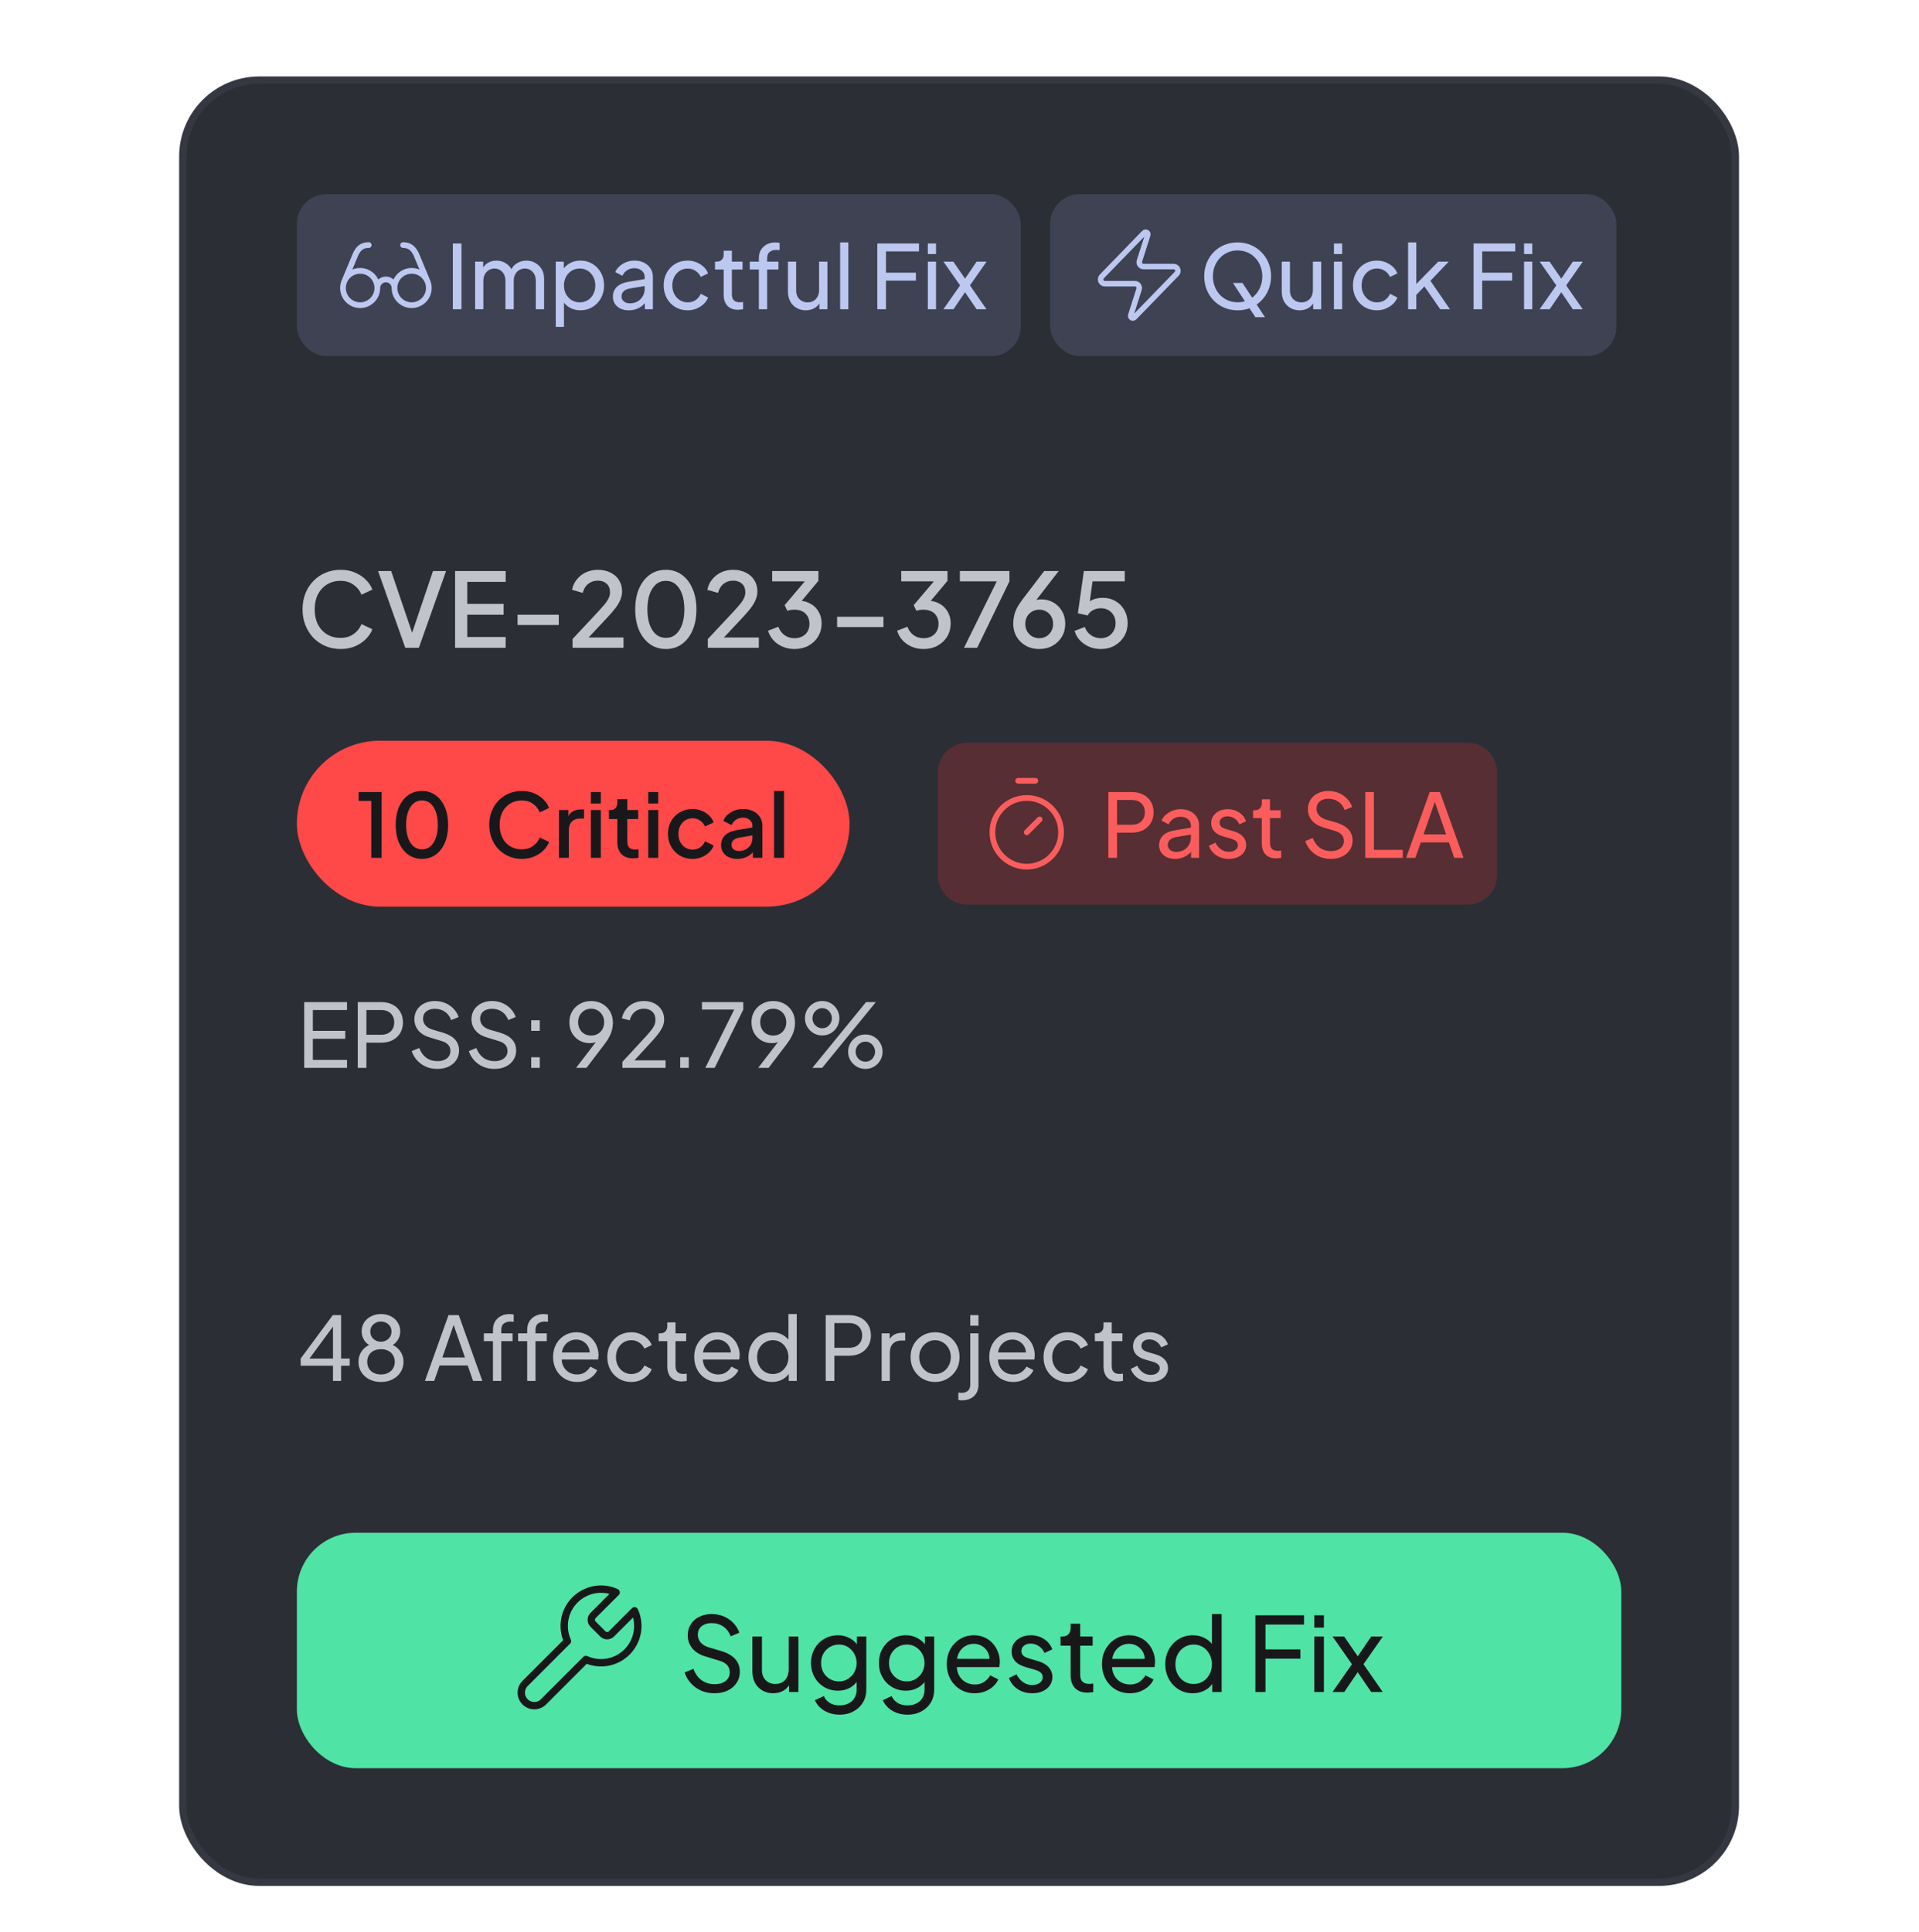
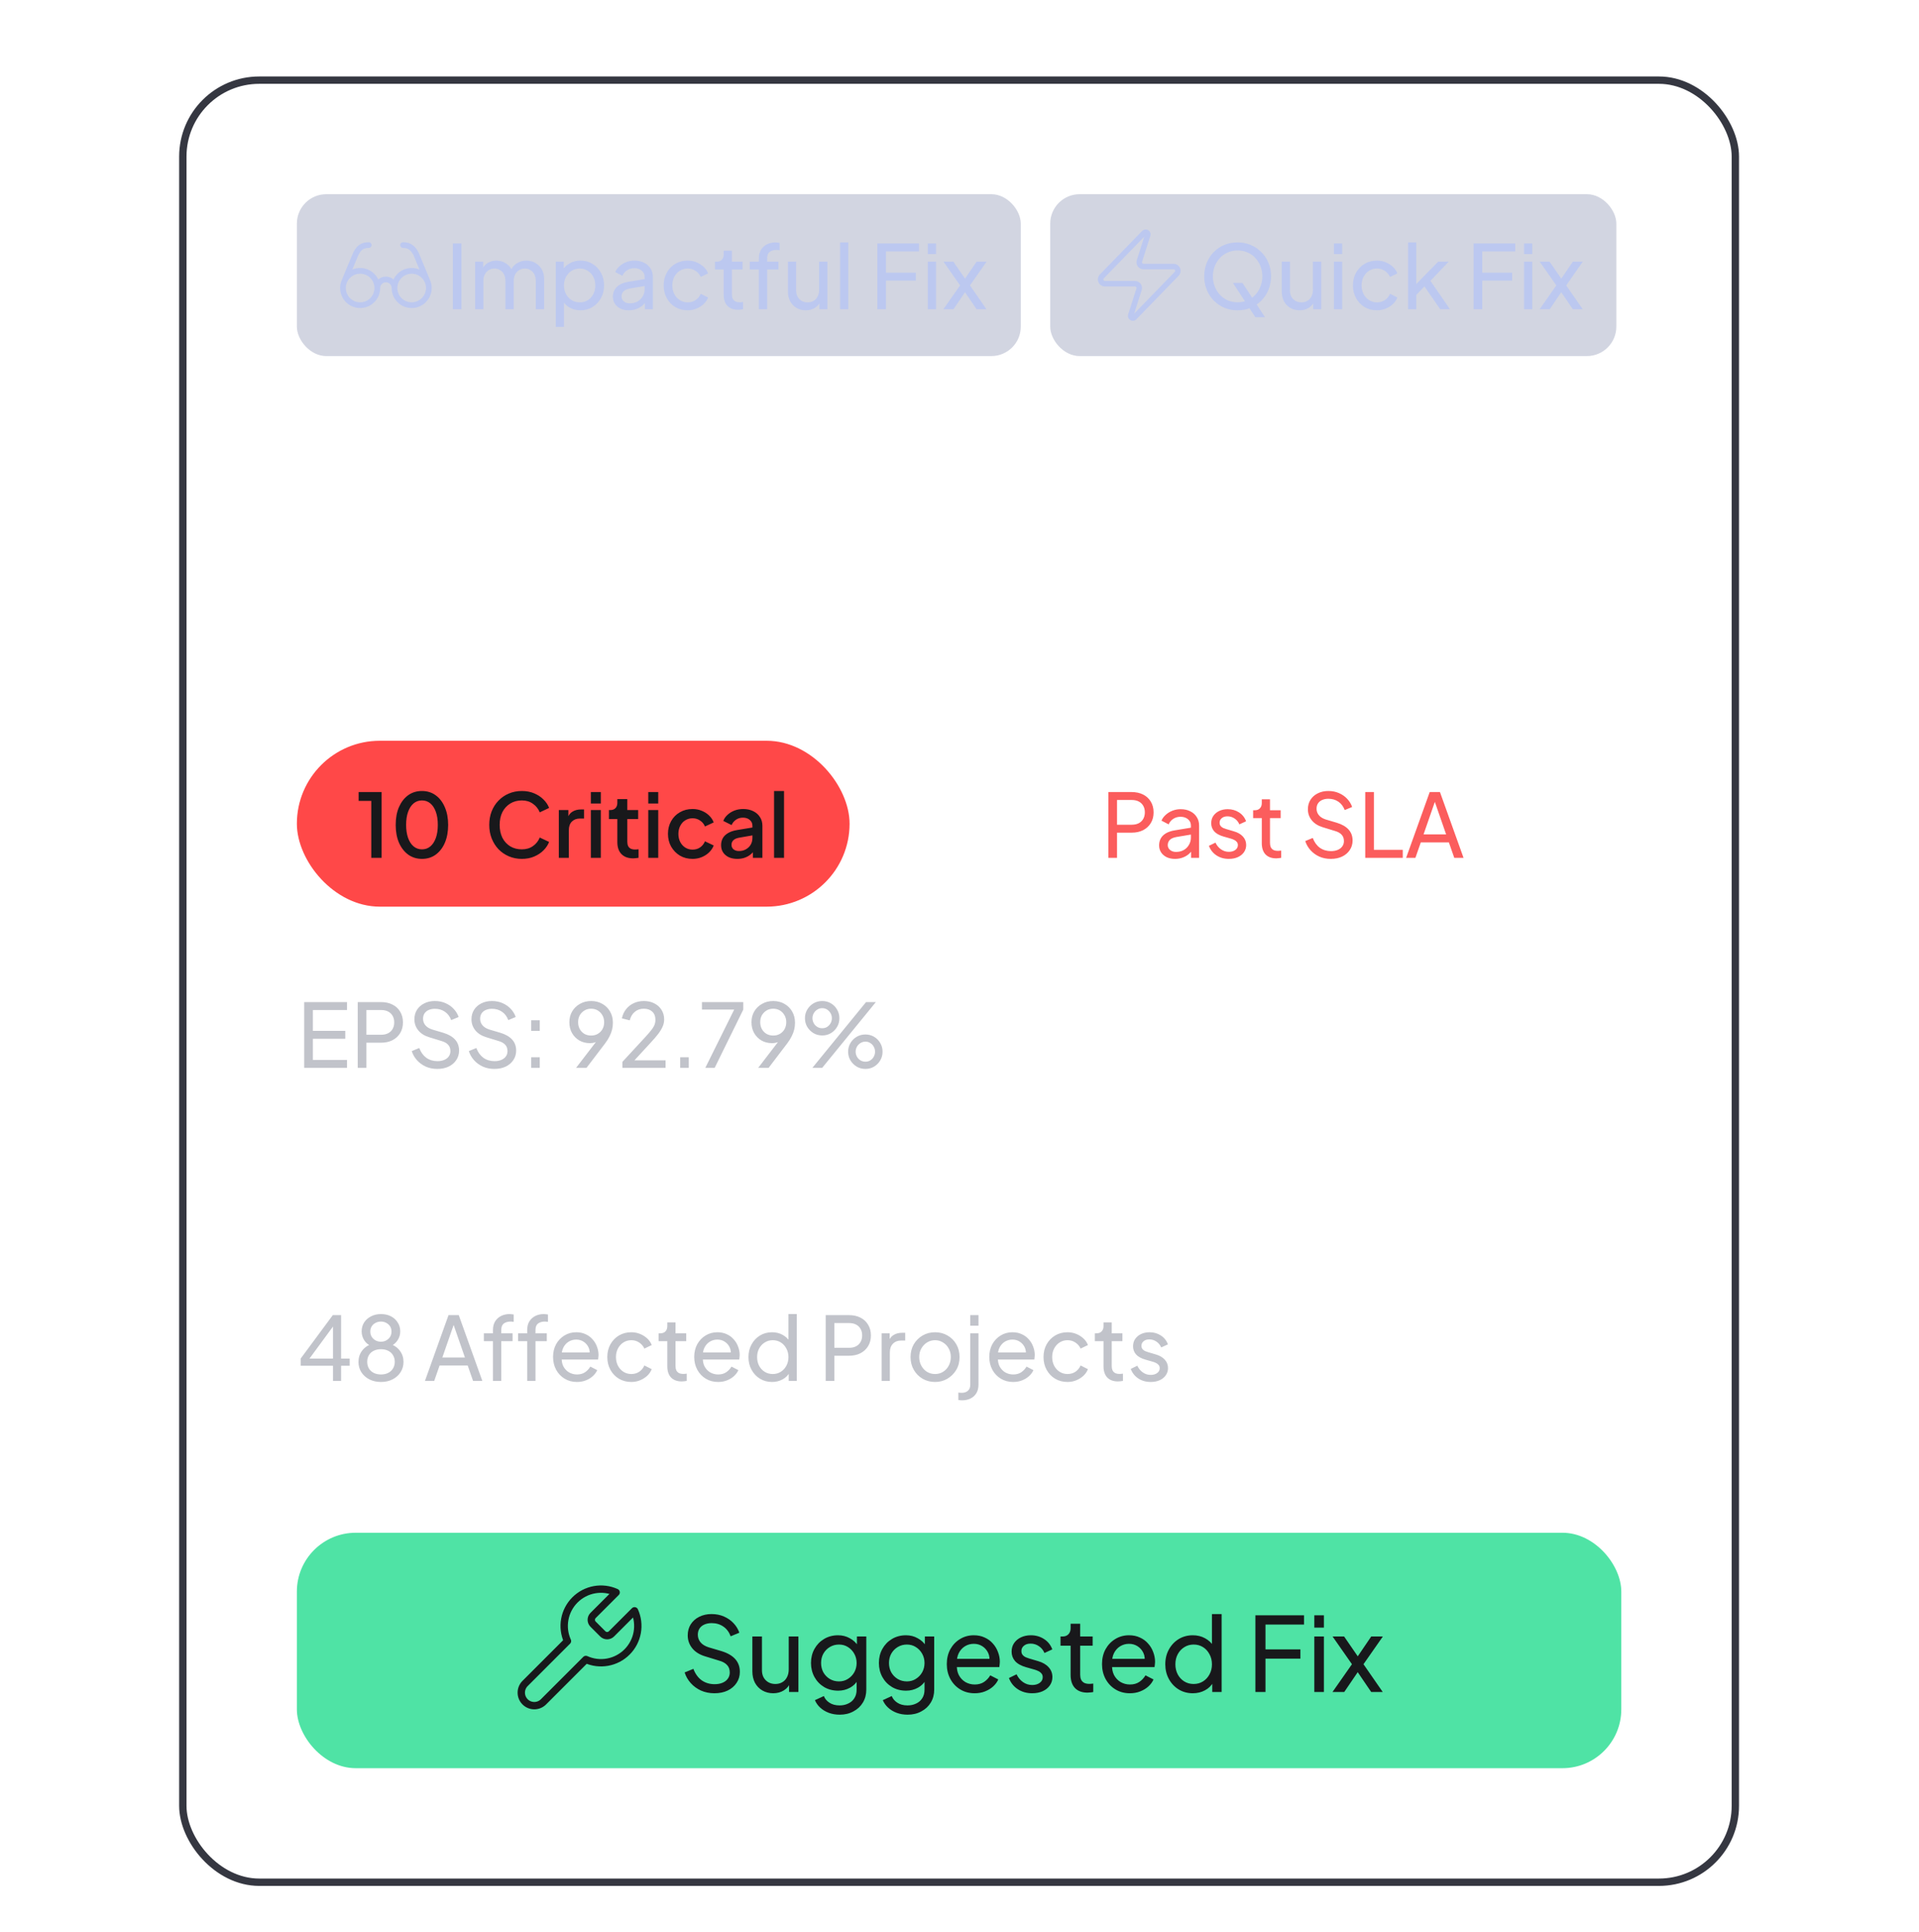
<svg xmlns="http://www.w3.org/2000/svg" width="450" height="453" viewBox="0 0 450 453" fill="none">
  <g filter="url(#filter0_d_3229_131364)">
-     <rect x="42.873" y="14.796" width="364.06" height="422.593" rx="17.916" fill="#2C2E35" />
    <rect x="42.873" y="14.796" width="364.06" height="422.593" rx="17.916" stroke="#353741" stroke-width="1.725" />
    <rect x="69.616" y="41.54" width="169.755" height="37.959" rx="6.902" fill="#67739A" fill-opacity="0.3" />
    <path d="M88.48 63.54C88.48 65.764 86.677 67.567 84.453 67.567C82.229 67.567 80.426 65.764 80.426 63.54C80.426 61.316 82.229 59.513 84.453 59.513C86.677 59.513 88.48 61.316 88.48 63.54ZM88.48 63.54C88.48 63.006 88.692 62.494 89.07 62.116C89.447 61.739 89.959 61.526 90.493 61.526C91.027 61.526 91.54 61.739 91.917 62.116C92.295 62.494 92.507 63.006 92.507 63.54M92.507 63.54C92.507 65.764 94.31 67.567 96.534 67.567C98.758 67.567 100.56 65.764 100.56 63.54C100.56 61.316 98.758 59.513 96.534 59.513C94.31 59.513 92.507 61.316 92.507 63.54ZM80.93 61.526L83.446 55.486C84.151 54.177 84.856 53.473 86.466 53.473M100.057 61.526L97.54 55.486C96.836 54.177 96.03 53.473 94.52 53.473" stroke="#BCC8F0" stroke-width="1.342" stroke-linecap="round" stroke-linejoin="round" />
    <path d="M106.188 68.519V53.094H108.217V68.519H106.188ZM111.419 68.519V57.36H113.303V59.637L113.034 59.285C113.31 58.581 113.752 58.043 114.359 57.67C114.967 57.297 115.65 57.111 116.409 57.111C117.279 57.111 118.059 57.353 118.749 57.836C119.453 58.319 119.936 58.954 120.198 59.741L119.66 59.761C119.95 58.892 120.44 58.236 121.13 57.794C121.82 57.339 122.586 57.111 123.428 57.111C124.201 57.111 124.898 57.291 125.519 57.65C126.154 58.008 126.658 58.505 127.031 59.14C127.403 59.775 127.59 60.493 127.59 61.294V68.519H125.643V61.915C125.643 61.294 125.533 60.769 125.312 60.341C125.091 59.913 124.788 59.582 124.401 59.347C124.029 59.099 123.587 58.975 123.076 58.975C122.579 58.975 122.131 59.099 121.73 59.347C121.344 59.582 121.033 59.92 120.799 60.362C120.578 60.79 120.467 61.307 120.467 61.915V68.519H118.521V61.915C118.521 61.294 118.411 60.769 118.19 60.341C117.969 59.913 117.665 59.582 117.279 59.347C116.906 59.099 116.464 58.975 115.954 58.975C115.457 58.975 115.008 59.099 114.608 59.347C114.221 59.582 113.911 59.92 113.676 60.362C113.455 60.79 113.345 61.307 113.345 61.915V68.519H111.419ZM130.325 72.66V57.36H132.209V59.761L131.96 59.285C132.374 58.623 132.94 58.098 133.658 57.712C134.376 57.311 135.197 57.111 136.122 57.111C137.171 57.111 138.11 57.367 138.938 57.877C139.78 58.388 140.442 59.085 140.925 59.968C141.409 60.838 141.65 61.832 141.65 62.95C141.65 64.04 141.409 65.027 140.925 65.911C140.442 66.794 139.78 67.491 138.938 68.002C138.11 68.513 137.164 68.768 136.101 68.768C135.204 68.768 134.383 68.568 133.637 68.168C132.906 67.767 132.34 67.201 131.94 66.47L132.25 66.138V72.66H130.325ZM135.956 66.905C136.66 66.905 137.288 66.732 137.84 66.387C138.393 66.042 138.82 65.573 139.124 64.979C139.442 64.372 139.6 63.695 139.6 62.95C139.6 62.177 139.442 61.501 139.124 60.921C138.82 60.327 138.393 59.858 137.84 59.513C137.288 59.154 136.66 58.975 135.956 58.975C135.252 58.975 134.617 59.147 134.051 59.492C133.499 59.837 133.058 60.313 132.726 60.921C132.409 61.514 132.25 62.191 132.25 62.95C132.25 63.695 132.409 64.372 132.726 64.979C133.058 65.573 133.499 66.042 134.051 66.387C134.617 66.732 135.252 66.905 135.956 66.905ZM147.446 68.768C146.715 68.768 146.066 68.637 145.5 68.375C144.948 68.099 144.513 67.726 144.196 67.257C143.878 66.773 143.719 66.221 143.719 65.6C143.719 65.007 143.844 64.475 144.092 64.006C144.354 63.523 144.755 63.116 145.293 62.784C145.845 62.453 146.535 62.218 147.364 62.08L151.504 61.397V63.012L147.798 63.633C147.081 63.757 146.556 63.985 146.225 64.316C145.907 64.648 145.749 65.055 145.749 65.538C145.749 65.993 145.928 66.373 146.287 66.677C146.66 66.981 147.122 67.132 147.674 67.132C148.378 67.132 148.985 66.987 149.496 66.698C150.021 66.394 150.428 65.987 150.718 65.476C151.021 64.965 151.173 64.399 151.173 63.778V60.942C151.173 60.334 150.945 59.844 150.49 59.471C150.048 59.085 149.462 58.892 148.73 58.892C148.095 58.892 147.529 59.057 147.032 59.389C146.549 59.706 146.19 60.134 145.956 60.672L144.279 59.803C144.486 59.292 144.817 58.837 145.272 58.436C145.728 58.022 146.259 57.698 146.867 57.463C147.474 57.228 148.109 57.111 148.771 57.111C149.627 57.111 150.38 57.277 151.028 57.608C151.677 57.926 152.181 58.374 152.54 58.954C152.912 59.52 153.099 60.182 153.099 60.942V68.519H151.215V66.408L151.567 66.532C151.332 66.974 151.014 67.36 150.614 67.691C150.214 68.023 149.745 68.285 149.206 68.478C148.668 68.671 148.081 68.768 147.446 68.768ZM161.261 68.768C160.17 68.768 159.197 68.513 158.341 68.002C157.499 67.491 156.837 66.794 156.353 65.911C155.87 65.027 155.629 64.034 155.629 62.929C155.629 61.811 155.87 60.817 156.353 59.948C156.837 59.078 157.499 58.388 158.341 57.877C159.197 57.367 160.17 57.111 161.261 57.111C161.992 57.111 162.675 57.242 163.31 57.505C163.945 57.767 164.504 58.119 164.987 58.56C165.47 59.002 165.822 59.52 166.043 60.113L164.325 60.942C164.063 60.362 163.662 59.892 163.124 59.534C162.586 59.161 161.964 58.975 161.261 58.975C160.584 58.975 159.97 59.147 159.418 59.492C158.879 59.837 158.452 60.307 158.134 60.9C157.817 61.494 157.658 62.177 157.658 62.95C157.658 63.695 157.817 64.372 158.134 64.979C158.452 65.573 158.879 66.042 159.418 66.387C159.97 66.732 160.584 66.905 161.261 66.905C161.964 66.905 162.586 66.725 163.124 66.366C163.662 65.993 164.063 65.504 164.325 64.896L166.043 65.766C165.822 66.346 165.47 66.863 164.987 67.319C164.504 67.76 163.945 68.112 163.31 68.375C162.675 68.637 161.992 68.768 161.261 68.768ZM173.094 68.644C172.004 68.644 171.162 68.333 170.568 67.712C169.988 67.091 169.699 66.214 169.699 65.082V59.202H167.669V57.36H168.084C168.58 57.36 168.974 57.208 169.264 56.904C169.554 56.6 169.699 56.2 169.699 55.703V54.792H171.624V57.36H174.129V59.202H171.624V65.02C171.624 65.393 171.679 65.718 171.79 65.993C171.914 66.27 172.114 66.49 172.39 66.656C172.666 66.808 173.032 66.884 173.488 66.884C173.584 66.884 173.701 66.877 173.84 66.863C173.991 66.849 174.129 66.835 174.254 66.822V68.519C174.074 68.561 173.874 68.588 173.653 68.602C173.432 68.63 173.246 68.644 173.094 68.644ZM177.949 68.519V59.202H175.817V57.36H177.949V56.573C177.949 55.772 178.122 55.096 178.467 54.544C178.826 53.992 179.295 53.571 179.875 53.281C180.468 52.991 181.124 52.846 181.842 52.846C181.993 52.846 182.159 52.86 182.339 52.887C182.532 52.901 182.691 52.922 182.815 52.95V54.668C182.704 54.64 182.573 54.627 182.421 54.627C182.27 54.613 182.152 54.606 182.069 54.606C181.434 54.606 180.91 54.758 180.496 55.061C180.096 55.365 179.895 55.869 179.895 56.573V57.36H182.546V59.202H179.895V68.519H177.949ZM188.953 68.768C188.152 68.768 187.428 68.582 186.779 68.209C186.144 67.836 185.647 67.319 185.288 66.656C184.943 65.98 184.771 65.207 184.771 64.337V57.36H186.696V64.13C186.696 64.682 186.807 65.165 187.027 65.579C187.262 65.993 187.579 66.318 187.98 66.553C188.394 66.787 188.863 66.905 189.388 66.905C189.912 66.905 190.375 66.787 190.775 66.553C191.189 66.318 191.507 65.98 191.727 65.538C191.962 65.096 192.079 64.572 192.079 63.965V57.36H194.026V68.519H192.141V66.346L192.452 66.532C192.19 67.236 191.741 67.788 191.106 68.188C190.485 68.575 189.767 68.768 188.953 68.768ZM197.009 68.519V52.846H198.934V68.519H197.009ZM205.729 68.519V53.094H215.501V54.958H207.758V59.948H214.777V61.811H207.758V68.519H205.729ZM217.572 68.519V57.36H219.498V68.519H217.572ZM217.572 55.579V53.094H219.498V55.579H217.572ZM221.222 68.519L225.136 62.929L221.243 57.36H223.562L226.896 62.205H225.715L229.007 57.36H231.347L227.455 62.929L231.326 68.519H229.007L225.715 63.675H226.875L223.583 68.519H221.222Z" fill="#BCC8F0" />
    <rect x="246.272" y="41.54" width="132.755" height="37.959" rx="6.902" fill="#67739A" fill-opacity="0.3" />
    <path d="M259.097 62.532C258.906 62.533 258.719 62.48 258.558 62.378C258.397 62.277 258.267 62.132 258.185 61.96C258.103 61.788 258.071 61.597 258.093 61.407C258.116 61.218 258.191 61.039 258.311 60.891L268.278 50.623C268.353 50.537 268.454 50.478 268.567 50.458C268.679 50.437 268.795 50.455 268.896 50.509C268.996 50.563 269.076 50.649 269.121 50.754C269.166 50.859 269.174 50.976 269.144 51.086L267.211 57.147C267.154 57.299 267.135 57.463 267.155 57.625C267.175 57.786 267.234 57.94 267.328 58.074C267.421 58.208 267.545 58.317 267.689 58.392C267.834 58.467 267.994 58.506 268.157 58.505H275.204C275.394 58.505 275.581 58.558 275.743 58.66C275.904 58.761 276.033 58.906 276.115 59.078C276.198 59.249 276.229 59.441 276.207 59.63C276.185 59.82 276.109 59.998 275.989 60.147L266.023 70.415C265.948 70.501 265.846 70.559 265.734 70.58C265.622 70.601 265.506 70.583 265.405 70.529C265.304 70.475 265.225 70.389 265.18 70.284C265.135 70.179 265.127 70.062 265.157 69.952L267.09 63.891C267.147 63.739 267.166 63.575 267.146 63.413C267.125 63.252 267.066 63.097 266.973 62.964C266.88 62.83 266.756 62.721 266.611 62.646C266.467 62.571 266.306 62.532 266.144 62.532H259.097Z" stroke="#BCC8F0" stroke-width="1.294" stroke-linecap="round" stroke-linejoin="round" />
    <path d="M290.215 68.768C289.124 68.768 288.103 68.575 287.151 68.188C286.198 67.788 285.363 67.229 284.645 66.511C283.941 65.793 283.389 64.951 282.989 63.985C282.589 63.005 282.388 61.942 282.388 60.797C282.388 59.637 282.589 58.574 282.989 57.608C283.389 56.642 283.941 55.8 284.645 55.082C285.363 54.364 286.191 53.812 287.13 53.426C288.082 53.039 289.111 52.846 290.215 52.846C291.319 52.846 292.341 53.046 293.279 53.446C294.232 53.833 295.06 54.385 295.764 55.103C296.482 55.807 297.041 56.642 297.441 57.608C297.855 58.574 298.062 59.637 298.062 60.797C298.062 61.942 297.855 63.005 297.441 63.985C297.041 64.951 296.482 65.793 295.764 66.511C295.06 67.229 294.232 67.788 293.279 68.188C292.341 68.575 291.319 68.768 290.215 68.768ZM290.215 66.884C291.071 66.884 291.851 66.732 292.555 66.428C293.259 66.111 293.866 65.676 294.377 65.124C294.901 64.558 295.301 63.909 295.577 63.178C295.867 62.432 296.012 61.639 296.012 60.797C296.012 59.955 295.867 59.168 295.577 58.436C295.301 57.705 294.901 57.063 294.377 56.511C293.866 55.945 293.259 55.51 292.555 55.206C291.851 54.889 291.071 54.73 290.215 54.73C289.373 54.73 288.6 54.889 287.896 55.206C287.192 55.51 286.578 55.945 286.053 56.511C285.543 57.063 285.142 57.705 284.852 58.436C284.562 59.168 284.418 59.955 284.418 60.797C284.418 61.639 284.562 62.432 284.852 63.178C285.142 63.909 285.543 64.558 286.053 65.124C286.578 65.676 287.192 66.111 287.896 66.428C288.6 66.732 289.373 66.884 290.215 66.884ZM294.377 70.383L289.118 62.349H291.354L296.633 70.383H294.377ZM304.748 68.768C303.948 68.768 303.223 68.582 302.574 68.209C301.939 67.836 301.442 67.319 301.083 66.656C300.738 65.98 300.566 65.207 300.566 64.337V57.36H302.491V64.13C302.491 64.682 302.602 65.165 302.823 65.579C303.057 65.993 303.375 66.318 303.775 66.553C304.189 66.787 304.659 66.905 305.183 66.905C305.708 66.905 306.17 66.787 306.57 66.553C306.984 66.318 307.302 65.98 307.523 65.538C307.757 65.096 307.875 64.572 307.875 63.965V57.36H309.821V68.519H307.937V66.346L308.247 66.532C307.985 67.236 307.537 67.788 306.902 68.188C306.28 68.575 305.563 68.768 304.748 68.768ZM312.804 68.519V57.36H314.73V68.519H312.804ZM312.804 55.579V53.094H314.73V55.579H312.804ZM322.894 68.768C321.803 68.768 320.83 68.513 319.974 68.002C319.132 67.491 318.47 66.794 317.987 65.911C317.503 65.027 317.262 64.034 317.262 62.929C317.262 61.811 317.503 60.817 317.987 59.948C318.47 59.078 319.132 58.388 319.974 57.877C320.83 57.367 321.803 57.111 322.894 57.111C323.625 57.111 324.308 57.242 324.943 57.505C325.578 57.767 326.137 58.119 326.62 58.56C327.104 59.002 327.456 59.52 327.676 60.113L325.958 60.942C325.696 60.362 325.295 59.892 324.757 59.534C324.219 59.161 323.598 58.975 322.894 58.975C322.217 58.975 321.603 59.147 321.051 59.492C320.513 59.837 320.085 60.307 319.767 60.9C319.45 61.494 319.291 62.177 319.291 62.95C319.291 63.695 319.45 64.372 319.767 64.979C320.085 65.573 320.513 66.042 321.051 66.387C321.603 66.732 322.217 66.905 322.894 66.905C323.598 66.905 324.219 66.725 324.757 66.366C325.295 65.993 325.696 65.504 325.958 64.896L327.676 65.766C327.456 66.346 327.104 66.863 326.62 67.319C326.137 67.76 325.578 68.112 324.943 68.375C324.308 68.637 323.625 68.768 322.894 68.768ZM330.193 68.519V52.846H332.118V63.592L331.332 63.405L337.253 57.36H339.717L335.431 61.853L340.007 68.519H337.729L333.547 62.474L334.748 62.412L331.497 65.807L332.118 64.399V68.519H330.193ZM345.545 68.519V53.094H355.318V54.958H347.574V59.948H354.593V61.811H347.574V68.519H345.545ZM357.388 68.519V57.36H359.314V68.519H357.388ZM357.388 55.579V53.094H359.314V55.579H357.388ZM361.039 68.519L364.952 62.929L361.059 57.36H363.378L366.712 62.205H365.532L368.824 57.36H371.163L367.271 62.929L371.143 68.519H368.824L365.532 63.675H366.691L363.399 68.519H361.039Z" fill="#BCC8F0" />
-     <path d="M79.858 148.198C78.586 148.198 77.402 147.965 76.307 147.498C75.228 147.031 74.286 146.386 73.481 145.565C72.692 144.728 72.072 143.745 71.621 142.618C71.17 141.491 70.945 140.251 70.945 138.898C70.945 137.562 71.162 136.33 71.597 135.202C72.048 134.059 72.676 133.077 73.481 132.255C74.286 131.418 75.228 130.774 76.307 130.323C77.386 129.856 78.57 129.622 79.858 129.622C81.13 129.622 82.266 129.84 83.264 130.275C84.279 130.709 85.132 131.281 85.825 131.99C86.517 132.682 87.016 133.439 87.322 134.26L84.762 135.468C84.375 134.502 83.755 133.721 82.902 133.125C82.064 132.513 81.05 132.207 79.858 132.207C78.666 132.207 77.612 132.489 76.694 133.052C75.776 133.616 75.059 134.397 74.544 135.396C74.045 136.394 73.795 137.562 73.795 138.898C73.795 140.235 74.045 141.41 74.544 142.425C75.059 143.423 75.776 144.204 76.694 144.768C77.612 145.315 78.666 145.589 79.858 145.589C81.05 145.589 82.064 145.291 82.902 144.696C83.755 144.1 84.375 143.319 84.762 142.352L87.322 143.56C87.016 144.365 86.517 145.122 85.825 145.831C85.132 146.539 84.279 147.111 83.264 147.546C82.266 147.981 81.13 148.198 79.858 148.198ZM95.036 147.908L88.659 129.912H91.727L96.945 145.275H96.341L101.534 129.912H104.602L98.225 147.908H95.036ZM106.719 147.908V129.912H118.579V132.449H109.569V137.618H118.096V140.154H109.569V145.372H118.579V147.908H106.719ZM121.371 142.57V140.154H131.034V142.57H121.371ZM134.256 147.908V145.855L139.184 140.589C140.15 139.558 140.907 138.729 141.455 138.101C142.018 137.457 142.421 136.893 142.662 136.41C142.92 135.927 143.049 135.42 143.049 134.888C143.049 134.019 142.783 133.35 142.252 132.883C141.72 132.4 141.036 132.159 140.198 132.159C139.329 132.159 138.58 132.408 137.952 132.908C137.324 133.391 136.889 134.099 136.648 135.033L134.135 134.309C134.329 133.358 134.715 132.537 135.295 131.845C135.875 131.136 136.583 130.589 137.421 130.202C138.274 129.816 139.192 129.622 140.174 129.622C141.318 129.622 142.316 129.84 143.17 130.275C144.023 130.693 144.683 131.281 145.15 132.038C145.633 132.795 145.875 133.672 145.875 134.671C145.875 135.331 145.746 135.975 145.489 136.603C145.247 137.215 144.869 137.868 144.353 138.56C143.838 139.236 143.178 140.001 142.372 140.855L138.024 145.493H146.213V147.908H134.256ZM156.157 148.198C154.724 148.198 153.468 147.812 152.389 147.039C151.31 146.25 150.464 145.163 149.852 143.778C149.257 142.377 148.959 140.75 148.959 138.898C148.959 137.03 149.257 135.404 149.852 134.019C150.464 132.634 151.302 131.555 152.365 130.782C153.444 130.009 154.7 129.622 156.133 129.622C157.566 129.622 158.814 130.009 159.877 130.782C160.956 131.555 161.793 132.642 162.389 134.043C163.001 135.428 163.307 137.046 163.307 138.898C163.307 140.75 163.009 142.377 162.413 143.778C161.818 145.163 160.98 146.25 159.901 147.039C158.838 147.812 157.59 148.198 156.157 148.198ZM156.157 145.589C157.043 145.589 157.808 145.315 158.452 144.768C159.096 144.22 159.595 143.447 159.949 142.449C160.304 141.451 160.481 140.267 160.481 138.898C160.481 137.529 160.304 136.346 159.949 135.347C159.595 134.349 159.096 133.576 158.452 133.028C157.808 132.481 157.035 132.207 156.133 132.207C155.247 132.207 154.482 132.481 153.838 133.028C153.194 133.576 152.695 134.349 152.34 135.347C151.986 136.346 151.809 137.529 151.809 138.898C151.809 140.251 151.986 141.434 152.34 142.449C152.695 143.447 153.194 144.22 153.838 144.768C154.498 145.315 155.271 145.589 156.157 145.589ZM165.984 147.908V145.855L170.912 140.589C171.878 139.558 172.635 138.729 173.182 138.101C173.746 137.457 174.149 136.893 174.39 136.41C174.648 135.927 174.777 135.42 174.777 134.888C174.777 134.019 174.511 133.35 173.98 132.883C173.448 132.4 172.764 132.159 171.926 132.159C171.057 132.159 170.308 132.408 169.68 132.908C169.052 133.391 168.617 134.099 168.375 135.033L165.863 134.309C166.057 133.358 166.443 132.537 167.023 131.845C167.602 131.136 168.311 130.589 169.148 130.202C170.002 129.816 170.92 129.622 171.902 129.622C173.046 129.622 174.044 129.84 174.897 130.275C175.751 130.693 176.411 131.281 176.878 132.038C177.361 132.795 177.603 133.672 177.603 134.671C177.603 135.331 177.474 135.975 177.216 136.603C176.975 137.215 176.596 137.868 176.081 138.56C175.566 139.236 174.906 140.001 174.1 140.855L169.752 145.493H177.941V147.908H165.984ZM186.291 148.198C185.324 148.198 184.415 148.021 183.561 147.667C182.724 147.312 181.999 146.813 181.387 146.169C180.791 145.525 180.364 144.768 180.107 143.898L182.522 142.98C182.844 143.834 183.336 144.494 183.996 144.961C184.656 145.428 185.421 145.662 186.291 145.662C186.999 145.662 187.611 145.525 188.126 145.251C188.658 144.977 189.069 144.591 189.358 144.092C189.664 143.592 189.817 142.989 189.817 142.28C189.817 141.587 189.664 140.992 189.358 140.492C189.069 139.993 188.658 139.615 188.126 139.357C187.611 139.099 186.999 138.971 186.291 138.971C186.001 138.971 185.703 138.995 185.397 139.043C185.107 139.091 184.849 139.156 184.624 139.236L183.996 137.908L188.73 132.328H181.073V129.912H191.919V132.207L187.281 137.763L187.209 136.845C188.288 136.861 189.238 137.103 190.059 137.57C190.88 138.02 191.516 138.649 191.967 139.454C192.434 140.243 192.668 141.161 192.668 142.207C192.668 143.335 192.394 144.357 191.846 145.275C191.299 146.177 190.542 146.894 189.576 147.425C188.626 147.94 187.531 148.198 186.291 148.198ZM196.299 143.053V140.637H207.169V143.053H196.299ZM216.556 148.198C215.59 148.198 214.68 148.021 213.826 147.667C212.989 147.312 212.264 146.813 211.652 146.169C211.057 145.525 210.63 144.768 210.372 143.898L212.788 142.98C213.11 143.834 213.601 144.494 214.261 144.961C214.921 145.428 215.686 145.662 216.556 145.662C217.265 145.662 217.876 145.525 218.392 145.251C218.923 144.977 219.334 144.591 219.624 144.092C219.93 143.592 220.083 142.989 220.083 142.28C220.083 141.587 219.93 140.992 219.624 140.492C219.334 139.993 218.923 139.615 218.392 139.357C217.876 139.099 217.265 138.971 216.556 138.971C216.266 138.971 215.968 138.995 215.662 139.043C215.372 139.091 215.115 139.156 214.889 139.236L214.261 137.908L218.996 132.328H211.338V129.912H222.184V132.207L217.546 137.763L217.474 136.845C218.553 136.861 219.503 137.103 220.324 137.57C221.146 138.02 221.782 138.649 222.233 139.454C222.7 140.243 222.933 141.161 222.933 142.207C222.933 143.335 222.659 144.357 222.112 145.275C221.564 146.177 220.807 146.894 219.841 147.425C218.891 147.94 217.796 148.198 216.556 148.198ZM226.057 147.908L233.739 132.328H225.091V129.912H236.71V132.328L229.149 147.908H226.057ZM243.688 148.198C242.513 148.198 241.466 147.94 240.548 147.425C239.63 146.91 238.906 146.201 238.374 145.299C237.859 144.398 237.601 143.375 237.601 142.232C237.601 141.636 237.666 141.04 237.794 140.444C237.923 139.848 238.149 139.228 238.471 138.584C238.809 137.94 239.26 137.248 239.824 136.507L244.848 129.912H248.254L242.094 137.884L241.611 137.57C241.836 137.312 242.078 137.111 242.336 136.966C242.609 136.821 242.891 136.716 243.181 136.652C243.487 136.587 243.809 136.555 244.147 136.555C245.226 136.555 246.193 136.805 247.046 137.304C247.9 137.803 248.568 138.479 249.051 139.333C249.55 140.186 249.8 141.169 249.8 142.28C249.8 143.407 249.534 144.422 249.003 145.324C248.471 146.209 247.747 146.91 246.829 147.425C245.927 147.94 244.88 148.198 243.688 148.198ZM243.688 145.662C244.316 145.662 244.872 145.517 245.355 145.227C245.838 144.937 246.225 144.543 246.515 144.043C246.805 143.528 246.949 142.948 246.949 142.304C246.949 141.644 246.805 141.064 246.515 140.565C246.241 140.066 245.854 139.679 245.355 139.405C244.872 139.116 244.316 138.971 243.688 138.971C243.076 138.971 242.521 139.116 242.022 139.405C241.539 139.679 241.152 140.066 240.862 140.565C240.572 141.064 240.427 141.644 240.427 142.304C240.427 142.948 240.572 143.528 240.862 144.043C241.152 144.543 241.539 144.937 242.022 145.227C242.521 145.517 243.076 145.662 243.688 145.662ZM258.148 148.198C257.198 148.198 256.304 148.029 255.466 147.691C254.629 147.337 253.904 146.845 253.292 146.217C252.68 145.589 252.246 144.832 251.988 143.947L254.379 143.029C254.685 143.882 255.185 144.534 255.877 144.985C256.569 145.436 257.326 145.662 258.148 145.662C258.824 145.662 259.42 145.509 259.935 145.203C260.45 144.897 260.853 144.478 261.143 143.947C261.449 143.415 261.602 142.811 261.602 142.135C261.602 141.443 261.449 140.839 261.143 140.323C260.853 139.792 260.45 139.381 259.935 139.091C259.42 138.785 258.824 138.632 258.148 138.632C257.471 138.632 256.851 138.785 256.288 139.091C255.724 139.397 255.313 139.808 255.056 140.323L252.761 139.816L254.162 129.912H263.752V132.328H255.273L256.36 131.144L255.321 138.729L254.428 138.125C254.911 137.449 255.499 136.958 256.191 136.652C256.884 136.346 257.673 136.193 258.558 136.193C259.734 136.193 260.756 136.458 261.626 136.99C262.512 137.505 263.196 138.214 263.679 139.116C264.179 140.001 264.428 141.008 264.428 142.135C264.428 143.278 264.154 144.309 263.607 145.227C263.059 146.145 262.31 146.87 261.36 147.401C260.426 147.932 259.355 148.198 258.148 148.198Z" fill="#C1C3CA" />
    <rect x="69.616" y="169.712" width="129.606" height="38.902" rx="19.451" fill="#FF4848" />
    <path d="M87.064 197.163V183.808H84.103V181.738H89.486V197.163H87.064ZM98.96 197.412C97.732 197.412 96.655 197.08 95.731 196.418C94.806 195.741 94.081 194.81 93.557 193.623C93.046 192.422 92.79 191.028 92.79 189.44C92.79 187.839 93.046 186.445 93.557 185.258C94.081 184.071 94.799 183.146 95.71 182.483C96.635 181.821 97.711 181.49 98.94 181.49C100.168 181.49 101.238 181.821 102.149 182.483C103.074 183.146 103.792 184.078 104.302 185.279C104.827 186.466 105.089 187.853 105.089 189.44C105.089 191.028 104.834 192.422 104.323 193.623C103.812 194.81 103.095 195.741 102.17 196.418C101.259 197.08 100.189 197.412 98.96 197.412ZM98.96 195.175C99.72 195.175 100.375 194.941 100.927 194.471C101.48 194.002 101.908 193.34 102.211 192.484C102.515 191.628 102.667 190.613 102.667 189.44C102.667 188.267 102.515 187.252 102.211 186.397C101.908 185.541 101.48 184.878 100.927 184.409C100.375 183.94 99.713 183.705 98.94 183.705C98.181 183.705 97.525 183.94 96.973 184.409C96.421 184.878 95.993 185.541 95.689 186.397C95.385 187.252 95.234 188.267 95.234 189.44C95.234 190.6 95.385 191.614 95.689 192.484C95.993 193.34 96.421 194.002 96.973 194.471C97.539 194.941 98.201 195.175 98.96 195.175ZM122.366 197.412C121.275 197.412 120.261 197.211 119.322 196.811C118.397 196.411 117.59 195.859 116.9 195.155C116.223 194.437 115.692 193.595 115.306 192.629C114.919 191.662 114.726 190.6 114.726 189.44C114.726 188.295 114.912 187.239 115.285 186.272C115.671 185.292 116.21 184.45 116.9 183.746C117.59 183.029 118.397 182.476 119.322 182.09C120.247 181.69 121.262 181.49 122.366 181.49C123.456 181.49 124.429 181.676 125.285 182.049C126.155 182.421 126.886 182.911 127.48 183.519C128.074 184.112 128.501 184.761 128.764 185.465L126.569 186.5C126.238 185.672 125.706 185.002 124.975 184.492C124.257 183.967 123.387 183.705 122.366 183.705C121.344 183.705 120.44 183.946 119.654 184.43C118.867 184.913 118.253 185.582 117.811 186.438C117.383 187.294 117.169 188.295 117.169 189.44C117.169 190.586 117.383 191.593 117.811 192.463C118.253 193.319 118.867 193.988 119.654 194.471C120.44 194.941 121.344 195.175 122.366 195.175C123.387 195.175 124.257 194.92 124.975 194.409C125.706 193.899 126.238 193.229 126.569 192.401L128.764 193.436C128.501 194.126 128.074 194.775 127.48 195.382C126.886 195.99 126.155 196.48 125.285 196.853C124.429 197.225 123.456 197.412 122.366 197.412ZM131.048 197.163V185.962H133.284V188.219L133.077 187.887C133.326 187.156 133.726 186.631 134.278 186.314C134.83 185.982 135.493 185.817 136.266 185.817H136.949V187.949H135.976C135.203 187.949 134.575 188.191 134.092 188.674C133.623 189.143 133.388 189.82 133.388 190.703V197.163H131.048ZM138.55 197.163V185.962H140.889V197.163H138.55ZM138.55 184.43V181.738H140.889V184.43H138.55ZM148.47 197.287C147.297 197.287 146.386 196.956 145.737 196.293C145.088 195.631 144.764 194.699 144.764 193.498V188.074H142.797V185.962H143.107C143.632 185.962 144.039 185.81 144.329 185.506C144.619 185.203 144.764 184.788 144.764 184.264V183.394H147.103V185.962H149.65V188.074H147.103V193.395C147.103 193.781 147.165 194.113 147.29 194.389C147.414 194.651 147.614 194.858 147.89 195.01C148.166 195.148 148.525 195.217 148.967 195.217C149.077 195.217 149.201 195.21 149.339 195.196C149.477 195.182 149.609 195.169 149.733 195.155V197.163C149.54 197.191 149.326 197.218 149.091 197.246C148.856 197.274 148.649 197.287 148.47 197.287ZM152.016 197.163V185.962H154.356V197.163H152.016ZM152.016 184.43V181.738H154.356V184.43H152.016ZM162.412 197.412C161.294 197.412 160.3 197.156 159.431 196.645C158.575 196.121 157.892 195.417 157.381 194.534C156.884 193.65 156.636 192.649 156.636 191.531C156.636 190.427 156.884 189.433 157.381 188.55C157.878 187.666 158.561 186.976 159.431 186.479C160.3 185.969 161.294 185.713 162.412 185.713C163.171 185.713 163.882 185.851 164.545 186.127C165.207 186.39 165.78 186.755 166.263 187.225C166.76 187.694 167.126 188.239 167.361 188.86L165.311 189.813C165.076 189.233 164.697 188.771 164.172 188.426C163.661 188.067 163.075 187.887 162.412 187.887C161.777 187.887 161.205 188.046 160.694 188.364C160.197 188.667 159.803 189.102 159.514 189.668C159.224 190.22 159.079 190.848 159.079 191.552C159.079 192.256 159.224 192.891 159.514 193.457C159.803 194.009 160.197 194.444 160.694 194.761C161.205 195.079 161.777 195.238 162.412 195.238C163.089 195.238 163.675 195.065 164.172 194.72C164.683 194.361 165.063 193.885 165.311 193.291L167.361 194.264C167.14 194.858 166.781 195.396 166.284 195.879C165.801 196.349 165.228 196.721 164.566 196.997C163.903 197.274 163.185 197.412 162.412 197.412ZM172.901 197.412C172.141 197.412 171.472 197.28 170.892 197.018C170.326 196.742 169.885 196.369 169.567 195.9C169.25 195.417 169.091 194.851 169.091 194.202C169.091 193.595 169.222 193.05 169.484 192.567C169.76 192.083 170.181 191.676 170.747 191.345C171.313 191.014 172.024 190.779 172.88 190.641L176.772 189.999V191.842L173.335 192.442C172.714 192.553 172.259 192.753 171.969 193.043C171.679 193.319 171.534 193.678 171.534 194.119C171.534 194.547 171.693 194.899 172.01 195.175C172.342 195.438 172.763 195.569 173.273 195.569C173.908 195.569 174.46 195.431 174.93 195.155C175.413 194.879 175.785 194.513 176.048 194.057C176.31 193.588 176.441 193.07 176.441 192.504V189.627C176.441 189.074 176.234 188.626 175.82 188.281C175.42 187.922 174.881 187.742 174.205 187.742C173.584 187.742 173.039 187.908 172.569 188.239C172.114 188.557 171.776 188.971 171.555 189.482L169.609 188.508C169.816 187.956 170.154 187.473 170.623 187.059C171.092 186.631 171.638 186.3 172.259 186.065C172.894 185.831 173.563 185.713 174.267 185.713C175.151 185.713 175.93 185.879 176.607 186.21C177.297 186.542 177.828 187.004 178.201 187.597C178.588 188.177 178.781 188.854 178.781 189.627V197.163H176.545V195.134L177.021 195.196C176.759 195.652 176.42 196.045 176.006 196.376C175.606 196.708 175.144 196.963 174.619 197.142C174.108 197.322 173.536 197.412 172.901 197.412ZM181.516 197.163V181.49H183.856V197.163H181.516Z" fill="#18181B" />
-     <path d="M219.928 177.085C219.928 173.274 223.018 170.184 226.829 170.184H344.157C347.968 170.184 351.058 173.274 351.058 177.085V201.241C351.058 205.053 347.968 208.142 344.157 208.142H226.829C223.018 208.142 219.928 205.053 219.928 201.241V177.085Z" fill="#FF2D2D" fill-opacity="0.2" />
-     <path d="M238.755 179.097H242.781M240.768 191.177L243.788 188.157M248.822 191.177C248.822 195.625 245.216 199.231 240.768 199.231C236.32 199.231 232.714 195.625 232.714 191.177C232.714 186.729 236.32 183.124 240.768 183.124C245.216 183.124 248.822 186.729 248.822 191.177Z" stroke="#FB5D5D" stroke-width="1.342" stroke-linecap="round" stroke-linejoin="round" />
    <path d="M259.913 197.163V181.738H265.358C266.38 181.738 267.277 181.931 268.05 182.318C268.823 182.704 269.423 183.256 269.851 183.974C270.293 184.692 270.514 185.534 270.514 186.5C270.514 187.466 270.293 188.308 269.851 189.026C269.423 189.73 268.823 190.282 268.05 190.682C267.291 191.069 266.393 191.262 265.358 191.262H261.942V197.163H259.913ZM261.942 189.399H265.42C266.041 189.399 266.58 189.281 267.035 189.047C267.491 188.812 267.843 188.474 268.091 188.032C268.34 187.591 268.464 187.08 268.464 186.5C268.464 185.907 268.34 185.396 268.091 184.968C267.843 184.526 267.491 184.188 267.035 183.953C266.58 183.719 266.041 183.601 265.42 183.601H261.942V189.399ZM275.533 197.412C274.801 197.412 274.153 197.28 273.587 197.018C273.035 196.742 272.6 196.369 272.282 195.9C271.965 195.417 271.806 194.865 271.806 194.244C271.806 193.65 271.93 193.119 272.179 192.649C272.441 192.166 272.841 191.759 273.38 191.428C273.932 191.097 274.622 190.862 275.45 190.724L279.591 190.041V191.656L275.885 192.277C275.167 192.401 274.643 192.629 274.311 192.96C273.994 193.291 273.835 193.698 273.835 194.182C273.835 194.637 274.015 195.017 274.374 195.32C274.746 195.624 275.209 195.776 275.761 195.776C276.465 195.776 277.072 195.631 277.583 195.341C278.107 195.037 278.515 194.63 278.804 194.119C279.108 193.609 279.26 193.043 279.26 192.422V189.585C279.26 188.978 279.032 188.488 278.577 188.115C278.135 187.729 277.548 187.535 276.817 187.535C276.182 187.535 275.616 187.701 275.119 188.032C274.636 188.35 274.277 188.778 274.042 189.316L272.365 188.446C272.572 187.936 272.904 187.48 273.359 187.08C273.815 186.666 274.346 186.341 274.953 186.107C275.561 185.872 276.196 185.755 276.858 185.755C277.714 185.755 278.466 185.92 279.115 186.252C279.764 186.569 280.268 187.018 280.626 187.597C280.999 188.163 281.185 188.826 281.185 189.585V197.163H279.301V195.051L279.653 195.175C279.419 195.617 279.101 196.004 278.701 196.335C278.301 196.666 277.831 196.928 277.293 197.122C276.755 197.315 276.168 197.412 275.533 197.412ZM288.167 197.412C287.049 197.412 286.076 197.135 285.248 196.583C284.419 196.031 283.833 195.286 283.488 194.347L285.02 193.602C285.337 194.264 285.772 194.789 286.324 195.175C286.876 195.562 287.491 195.755 288.167 195.755C288.774 195.755 289.278 195.61 289.678 195.32C290.079 195.03 290.279 194.651 290.279 194.182C290.279 193.85 290.182 193.588 289.989 193.395C289.81 193.188 289.589 193.029 289.326 192.919C289.064 192.794 288.823 192.705 288.602 192.649L286.925 192.173C285.917 191.883 285.179 191.469 284.709 190.931C284.254 190.393 284.026 189.765 284.026 189.047C284.026 188.384 284.192 187.811 284.523 187.328C284.868 186.831 285.33 186.445 285.91 186.169C286.504 185.893 287.166 185.755 287.898 185.755C288.878 185.755 289.754 186.003 290.527 186.5C291.314 186.997 291.873 187.694 292.204 188.591L290.631 189.316C290.382 188.736 290.01 188.281 289.513 187.949C289.016 187.604 288.457 187.432 287.836 187.432C287.27 187.432 286.821 187.577 286.49 187.867C286.159 188.143 285.993 188.495 285.993 188.923C285.993 189.24 286.076 189.502 286.241 189.709C286.407 189.903 286.607 190.054 286.842 190.165C287.077 190.261 287.304 190.344 287.525 190.413L289.347 190.952C290.258 191.214 290.962 191.621 291.459 192.173C291.97 192.725 292.225 193.388 292.225 194.161C292.225 194.782 292.053 195.341 291.708 195.838C291.362 196.335 290.886 196.721 290.279 196.997C289.672 197.274 288.968 197.412 288.167 197.412ZM299.28 197.287C298.19 197.287 297.348 196.977 296.754 196.356C296.174 195.734 295.885 194.858 295.885 193.726V187.846H293.856V186.003H294.27C294.767 186.003 295.16 185.851 295.45 185.548C295.74 185.244 295.885 184.844 295.885 184.347V183.436H297.81V186.003H300.315V187.846H297.81V193.664C297.81 194.037 297.865 194.361 297.976 194.637C298.1 194.913 298.3 195.134 298.576 195.3C298.852 195.451 299.218 195.527 299.674 195.527C299.77 195.527 299.888 195.521 300.026 195.507C300.177 195.493 300.315 195.479 300.44 195.465V197.163C300.26 197.204 300.06 197.232 299.839 197.246C299.618 197.274 299.432 197.287 299.28 197.287ZM312.062 197.412C311.082 197.412 310.185 197.232 309.37 196.873C308.556 196.501 307.866 195.997 307.3 195.362C306.734 194.727 306.327 194.016 306.078 193.229L307.838 192.504C308.211 193.498 308.763 194.264 309.495 194.803C310.24 195.327 311.11 195.59 312.103 195.59C312.711 195.59 313.242 195.493 313.698 195.3C314.153 195.106 314.505 194.837 314.754 194.492C315.016 194.133 315.147 193.719 315.147 193.25C315.147 192.601 314.961 192.09 314.588 191.718C314.229 191.331 313.698 191.041 312.994 190.848L310.157 189.979C309.039 189.633 308.183 189.088 307.59 188.343C306.996 187.597 306.699 186.742 306.699 185.775C306.699 184.933 306.9 184.195 307.3 183.56C307.714 182.911 308.28 182.407 308.998 182.049C309.729 181.676 310.557 181.49 311.482 181.49C312.407 181.49 313.242 181.655 313.988 181.986C314.747 182.318 315.389 182.766 315.913 183.332C316.438 183.884 316.824 184.519 317.073 185.237L315.333 185.962C315.002 185.092 314.505 184.437 313.843 183.995C313.18 183.539 312.4 183.312 311.503 183.312C310.951 183.312 310.461 183.408 310.033 183.601C309.619 183.781 309.294 184.05 309.06 184.409C308.839 184.754 308.729 185.168 308.729 185.651C308.729 186.217 308.908 186.721 309.267 187.163C309.626 187.604 310.171 187.943 310.903 188.177L313.491 188.943C314.705 189.316 315.623 189.847 316.244 190.538C316.866 191.228 317.176 192.083 317.176 193.105C317.176 193.947 316.955 194.692 316.514 195.341C316.086 195.99 315.485 196.501 314.712 196.873C313.953 197.232 313.07 197.412 312.062 197.412ZM320.147 197.163V181.738H322.176V195.3H328.946V197.163H320.147ZM329.737 197.163L335.265 181.738H337.666L343.195 197.163H341.021L339.758 193.54H333.174L331.911 197.163H329.737ZM333.815 191.676H339.116L336.176 183.208H336.755L333.815 191.676Z" fill="#FB5D5D" />
    <path d="M71.335 246.417V230.992H81.377V232.855H73.364V237.742H80.963V239.605H73.364V244.554H81.377V246.417H71.335ZM83.891 246.417V230.992H89.336C90.358 230.992 91.255 231.185 92.028 231.572C92.801 231.958 93.401 232.51 93.829 233.228C94.271 233.946 94.492 234.788 94.492 235.754C94.492 236.72 94.271 237.562 93.829 238.28C93.401 238.984 92.801 239.536 92.028 239.936C91.269 240.323 90.372 240.516 89.336 240.516H85.92V246.417H83.891ZM85.92 238.653H89.399C90.02 238.653 90.558 238.535 91.013 238.301C91.469 238.066 91.821 237.728 92.07 237.286C92.318 236.844 92.442 236.334 92.442 235.754C92.442 235.16 92.318 234.65 92.07 234.222C91.821 233.78 91.469 233.442 91.013 233.207C90.558 232.973 90.02 232.855 89.399 232.855H85.92V238.653ZM102.536 246.665C101.556 246.665 100.659 246.486 99.845 246.127C99.03 245.754 98.34 245.251 97.774 244.616C97.208 243.981 96.801 243.27 96.553 242.483L98.313 241.758C98.685 242.752 99.237 243.518 99.969 244.057C100.714 244.581 101.584 244.843 102.578 244.843C103.185 244.843 103.717 244.747 104.172 244.554C104.628 244.36 104.98 244.091 105.228 243.746C105.49 243.387 105.621 242.973 105.621 242.504C105.621 241.855 105.435 241.344 105.062 240.972C104.704 240.585 104.172 240.295 103.468 240.102L100.632 239.232C99.513 238.887 98.658 238.342 98.064 237.597C97.471 236.851 97.174 235.996 97.174 235.029C97.174 234.187 97.374 233.449 97.774 232.814C98.188 232.165 98.754 231.661 99.472 231.302C100.204 230.93 101.032 230.743 101.957 230.743C102.882 230.743 103.717 230.909 104.462 231.24C105.221 231.572 105.863 232.02 106.388 232.586C106.912 233.138 107.299 233.773 107.547 234.491L105.808 235.216C105.477 234.346 104.98 233.69 104.317 233.249C103.654 232.793 102.875 232.565 101.977 232.565C101.425 232.565 100.935 232.662 100.507 232.855C100.093 233.035 99.769 233.304 99.534 233.663C99.313 234.008 99.203 234.422 99.203 234.905C99.203 235.471 99.382 235.975 99.741 236.417C100.1 236.858 100.645 237.196 101.377 237.431L103.965 238.197C105.18 238.57 106.098 239.101 106.719 239.791C107.34 240.482 107.651 241.337 107.651 242.359C107.651 243.201 107.43 243.946 106.988 244.595C106.56 245.244 105.96 245.754 105.187 246.127C104.427 246.486 103.544 246.665 102.536 246.665ZM115.922 246.665C114.942 246.665 114.045 246.486 113.23 246.127C112.416 245.754 111.726 245.251 111.16 244.616C110.594 243.981 110.187 243.27 109.938 242.483L111.698 241.758C112.071 242.752 112.623 243.518 113.354 244.057C114.1 244.581 114.969 244.843 115.963 244.843C116.571 244.843 117.102 244.747 117.557 244.554C118.013 244.36 118.365 244.091 118.613 243.746C118.876 243.387 119.007 242.973 119.007 242.504C119.007 241.855 118.82 241.344 118.448 240.972C118.089 240.585 117.557 240.295 116.853 240.102L114.017 239.232C112.899 238.887 112.043 238.342 111.45 237.597C110.856 236.851 110.559 235.996 110.559 235.029C110.559 234.187 110.759 233.449 111.16 232.814C111.574 232.165 112.14 231.661 112.857 231.302C113.589 230.93 114.417 230.743 115.342 230.743C116.267 230.743 117.102 230.909 117.847 231.24C118.607 231.572 119.248 232.02 119.773 232.586C120.297 233.138 120.684 233.773 120.932 234.491L119.193 235.216C118.862 234.346 118.365 233.69 117.702 233.249C117.04 232.793 116.26 232.565 115.363 232.565C114.811 232.565 114.321 232.662 113.893 232.855C113.479 233.035 113.154 233.304 112.92 233.663C112.699 234.008 112.588 234.422 112.588 234.905C112.588 235.471 112.768 235.975 113.127 236.417C113.486 236.858 114.031 237.196 114.762 237.431L117.35 238.197C118.565 238.57 119.483 239.101 120.104 239.791C120.725 240.482 121.036 241.337 121.036 242.359C121.036 243.201 120.815 243.946 120.373 244.595C119.945 245.244 119.345 245.754 118.572 246.127C117.813 246.486 116.929 246.665 115.922 246.665ZM124.566 246.417V243.932H126.574V246.417H124.566ZM124.566 237.742V235.257H126.574V237.742H124.566ZM135.089 246.417L140.41 239.481L140.782 239.522C140.575 239.798 140.348 240.019 140.099 240.185C139.851 240.337 139.575 240.447 139.271 240.516C138.981 240.585 138.664 240.62 138.319 240.62C137.408 240.62 136.586 240.413 135.855 239.998C135.137 239.571 134.564 238.991 134.136 238.259C133.722 237.514 133.515 236.665 133.515 235.713C133.515 234.76 133.736 233.911 134.178 233.166C134.619 232.421 135.227 231.834 136 231.406C136.773 230.964 137.642 230.743 138.608 230.743C139.602 230.743 140.479 230.964 141.238 231.406C142.011 231.834 142.618 232.434 143.06 233.207C143.502 233.966 143.723 234.843 143.723 235.837C143.723 236.375 143.66 236.907 143.536 237.431C143.412 237.956 143.212 238.487 142.936 239.025C142.674 239.564 142.322 240.123 141.88 240.702L137.532 246.417H135.089ZM138.608 238.839C139.202 238.839 139.727 238.708 140.182 238.446C140.651 238.17 141.017 237.797 141.279 237.328C141.542 236.844 141.673 236.306 141.673 235.713C141.673 235.091 141.535 234.546 141.259 234.077C140.996 233.608 140.638 233.235 140.182 232.959C139.727 232.683 139.202 232.545 138.608 232.545C138.029 232.545 137.511 232.683 137.056 232.959C136.6 233.235 136.234 233.608 135.958 234.077C135.696 234.546 135.565 235.091 135.565 235.713C135.565 236.306 135.696 236.844 135.958 237.328C136.221 237.797 136.579 238.17 137.035 238.446C137.504 238.708 138.029 238.839 138.608 238.839ZM145.951 246.417V245.009L150.216 240.392C151.058 239.495 151.728 238.756 152.225 238.176C152.735 237.597 153.108 237.079 153.343 236.624C153.577 236.168 153.695 235.685 153.695 235.174C153.695 234.332 153.446 233.684 152.949 233.228C152.452 232.773 151.797 232.545 150.982 232.545C150.154 232.545 149.45 232.786 148.87 233.269C148.291 233.739 147.89 234.408 147.67 235.278L145.827 234.802C146.006 233.973 146.338 233.256 146.821 232.648C147.304 232.041 147.904 231.572 148.622 231.24C149.34 230.909 150.127 230.743 150.982 230.743C151.921 230.743 152.742 230.93 153.446 231.302C154.164 231.661 154.723 232.165 155.123 232.814C155.537 233.463 155.744 234.215 155.744 235.071C155.744 235.637 155.627 236.189 155.392 236.727C155.158 237.265 154.813 237.838 154.357 238.446C153.902 239.039 153.308 239.729 152.577 240.516L148.767 244.657H156.076V246.417H145.951ZM159.505 246.417V243.932H161.514V246.417H159.505ZM165.393 246.417L172.164 232.752H164.606V230.992H174.296V232.752L167.588 246.417H165.393ZM177.792 246.417L183.114 239.481L183.486 239.522C183.279 239.798 183.051 240.019 182.803 240.185C182.554 240.337 182.278 240.447 181.975 240.516C181.685 240.585 181.367 240.62 181.022 240.62C180.111 240.62 179.29 240.413 178.558 239.998C177.841 239.571 177.268 238.991 176.84 238.259C176.426 237.514 176.219 236.665 176.219 235.713C176.219 234.76 176.44 233.911 176.881 233.166C177.323 232.421 177.93 231.834 178.703 231.406C179.476 230.964 180.346 230.743 181.312 230.743C182.306 230.743 183.183 230.964 183.942 231.406C184.715 231.834 185.322 232.434 185.764 233.207C186.205 233.966 186.426 234.843 186.426 235.837C186.426 236.375 186.364 236.907 186.24 237.431C186.116 237.956 185.916 238.487 185.64 239.025C185.377 239.564 185.025 240.123 184.584 240.702L180.236 246.417H177.792ZM181.312 238.839C181.906 238.839 182.43 238.708 182.886 238.446C183.355 238.17 183.721 237.797 183.983 237.328C184.245 236.844 184.377 236.306 184.377 235.713C184.377 235.091 184.238 234.546 183.962 234.077C183.7 233.608 183.341 233.235 182.886 232.959C182.43 232.683 181.906 232.545 181.312 232.545C180.732 232.545 180.215 232.683 179.759 232.959C179.304 233.235 178.938 233.608 178.662 234.077C178.4 234.546 178.269 235.091 178.269 235.713C178.269 236.306 178.4 236.844 178.662 237.328C178.924 237.797 179.283 238.17 179.739 238.446C180.208 238.708 180.732 238.839 181.312 238.839ZM190.498 246.417L203.086 230.992H205.384L192.796 246.417H190.498ZM192.816 238.818C192.057 238.818 191.374 238.639 190.767 238.28C190.159 237.907 189.669 237.417 189.297 236.81C188.938 236.203 188.758 235.526 188.758 234.781C188.758 234.035 188.938 233.359 189.297 232.752C189.669 232.131 190.159 231.641 190.767 231.282C191.374 230.923 192.057 230.743 192.816 230.743C193.562 230.743 194.238 230.923 194.846 231.282C195.453 231.641 195.936 232.131 196.295 232.752C196.654 233.359 196.833 234.035 196.833 234.781C196.833 235.526 196.654 236.203 196.295 236.81C195.936 237.417 195.453 237.907 194.846 238.28C194.238 238.639 193.562 238.818 192.816 238.818ZM192.796 237.121C193.265 237.121 193.665 237.01 193.997 236.789C194.328 236.568 194.59 236.279 194.783 235.92C194.977 235.561 195.073 235.181 195.073 234.781C195.073 234.367 194.977 233.987 194.783 233.642C194.59 233.283 194.328 232.993 193.997 232.773C193.665 232.538 193.265 232.421 192.796 232.421C192.354 232.421 191.961 232.538 191.616 232.773C191.271 232.993 191.001 233.283 190.808 233.642C190.615 234.001 190.518 234.381 190.518 234.781C190.518 235.167 190.615 235.547 190.808 235.92C191.001 236.279 191.271 236.568 191.616 236.789C191.961 237.01 192.354 237.121 192.796 237.121ZM202.941 246.665C202.182 246.665 201.499 246.486 200.891 246.127C200.284 245.754 199.794 245.264 199.421 244.657C199.062 244.05 198.883 243.373 198.883 242.628C198.883 241.883 199.062 241.206 199.421 240.599C199.794 239.978 200.284 239.488 200.891 239.129C201.499 238.77 202.182 238.591 202.941 238.591C203.687 238.591 204.363 238.77 204.97 239.129C205.578 239.488 206.061 239.978 206.42 240.599C206.778 241.206 206.958 241.883 206.958 242.628C206.958 243.373 206.778 244.05 206.42 244.657C206.061 245.264 205.578 245.754 204.97 246.127C204.363 246.486 203.687 246.665 202.941 246.665ZM202.941 244.968C203.397 244.968 203.79 244.857 204.121 244.636C204.466 244.416 204.729 244.126 204.908 243.767C205.101 243.408 205.198 243.028 205.198 242.628C205.198 242.214 205.101 241.834 204.908 241.489C204.729 241.13 204.466 240.84 204.121 240.62C203.79 240.385 203.397 240.268 202.941 240.268C202.499 240.268 202.099 240.385 201.74 240.62C201.395 240.84 201.126 241.13 200.933 241.489C200.74 241.848 200.643 242.228 200.643 242.628C200.643 243.014 200.74 243.394 200.933 243.767C201.126 244.126 201.395 244.416 201.74 244.636C202.099 244.857 202.499 244.968 202.941 244.968Z" fill="#C1C3CA" />
    <path d="M78.085 319.826V316.265H70.507V314.588L78.043 304.401H79.989V314.588H81.998V316.265H79.989V319.826H78.085ZM72.039 315.313L71.749 314.588H78.085V306.099L78.685 306.264L72.039 315.313ZM89.342 320.075C88.306 320.075 87.388 319.868 86.588 319.453C85.801 319.039 85.18 318.48 84.724 317.776C84.283 317.059 84.062 316.258 84.062 315.375C84.062 314.381 84.338 313.511 84.89 312.766C85.442 312.02 86.201 311.489 87.168 311.172L87.126 311.689C86.395 311.399 85.822 310.937 85.408 310.302C85.007 309.653 84.807 308.956 84.807 308.211C84.807 307.424 85.001 306.727 85.387 306.12C85.787 305.512 86.326 305.036 87.002 304.691C87.692 304.332 88.472 304.153 89.342 304.153C90.211 304.153 90.984 304.325 91.661 304.67C92.337 305.015 92.868 305.498 93.255 306.12C93.655 306.727 93.855 307.424 93.855 308.211C93.855 308.998 93.641 309.702 93.213 310.323C92.799 310.944 92.247 311.406 91.557 311.71L91.495 311.172C92.475 311.489 93.241 312.027 93.793 312.787C94.345 313.532 94.621 314.395 94.621 315.375C94.621 316.258 94.394 317.059 93.938 317.776C93.496 318.48 92.875 319.039 92.075 319.453C91.288 319.868 90.377 320.075 89.342 320.075ZM89.342 318.315C89.99 318.315 90.556 318.19 91.039 317.942C91.522 317.694 91.895 317.348 92.157 316.907C92.433 316.451 92.572 315.934 92.572 315.354C92.572 314.76 92.433 314.243 92.157 313.801C91.895 313.346 91.522 313 91.039 312.766C90.556 312.517 89.99 312.393 89.342 312.393C88.693 312.393 88.12 312.517 87.623 312.766C87.14 313 86.767 313.346 86.505 313.801C86.243 314.243 86.112 314.76 86.112 315.354C86.112 315.934 86.243 316.451 86.505 316.907C86.767 317.348 87.14 317.694 87.623 317.942C88.12 318.19 88.693 318.315 89.342 318.315ZM89.342 310.633C89.811 310.633 90.225 310.53 90.584 310.323C90.957 310.116 91.253 309.84 91.474 309.494C91.695 309.136 91.805 308.721 91.805 308.252C91.805 307.783 91.695 307.376 91.474 307.031C91.253 306.685 90.957 306.416 90.584 306.223C90.225 306.016 89.811 305.913 89.342 305.913C88.859 305.913 88.431 306.016 88.058 306.223C87.685 306.416 87.388 306.685 87.168 307.031C86.947 307.376 86.836 307.783 86.836 308.252C86.836 308.721 86.947 309.136 87.168 309.494C87.388 309.84 87.685 310.116 88.058 310.323C88.431 310.53 88.859 310.633 89.342 310.633ZM99.648 319.826L105.176 304.401H107.578L113.106 319.826H110.932L109.669 316.203H103.085L101.822 319.826H99.648ZM103.726 314.339H109.027L106.087 305.871H106.667L103.726 314.339ZM115.597 319.826V310.509H113.465V308.666H115.597V307.879C115.597 307.079 115.77 306.403 116.115 305.85C116.474 305.298 116.943 304.877 117.523 304.587C118.117 304.298 118.772 304.153 119.49 304.153C119.642 304.153 119.807 304.166 119.987 304.194C120.18 304.208 120.339 304.229 120.463 304.256V305.975C120.353 305.947 120.222 305.933 120.07 305.933C119.918 305.919 119.801 305.913 119.718 305.913C119.083 305.913 118.558 306.064 118.144 306.368C117.744 306.672 117.544 307.176 117.544 307.879V308.666H120.194V310.509H117.544V319.826H115.597ZM123.625 319.826V310.509H121.492V308.666H123.625V307.879C123.625 307.079 123.797 306.403 124.142 305.85C124.501 305.298 124.97 304.877 125.55 304.587C126.144 304.298 126.799 304.153 127.517 304.153C127.669 304.153 127.835 304.166 128.014 304.194C128.207 304.208 128.366 304.229 128.49 304.256V305.975C128.38 305.947 128.249 305.933 128.097 305.933C127.945 305.919 127.828 305.913 127.745 305.913C127.11 305.913 126.585 306.064 126.171 306.368C125.771 306.672 125.571 307.176 125.571 307.879V308.666H128.221V310.509H125.571V319.826H123.625ZM135.283 320.075C134.206 320.075 133.247 319.819 132.405 319.309C131.563 318.798 130.9 318.101 130.417 317.217C129.934 316.32 129.693 315.319 129.693 314.215C129.693 313.097 129.927 312.103 130.397 311.234C130.88 310.364 131.528 309.681 132.343 309.184C133.171 308.673 134.096 308.418 135.117 308.418C135.945 308.418 136.677 308.57 137.312 308.873C137.961 309.163 138.506 309.563 138.948 310.074C139.403 310.571 139.748 311.144 139.983 311.793C140.231 312.428 140.356 313.09 140.356 313.78C140.356 313.932 140.342 314.105 140.314 314.298C140.3 314.477 140.28 314.65 140.252 314.816H131.101V313.159H139.134L138.223 313.905C138.347 313.187 138.278 312.545 138.016 311.979C137.754 311.413 137.367 310.964 136.856 310.633C136.346 310.302 135.766 310.136 135.117 310.136C134.469 310.136 133.875 310.302 133.337 310.633C132.798 310.964 132.377 311.441 132.074 312.062C131.784 312.669 131.666 313.394 131.722 314.236C131.666 315.05 131.791 315.768 132.094 316.389C132.412 316.997 132.854 317.473 133.419 317.818C133.999 318.149 134.627 318.315 135.304 318.315C136.049 318.315 136.677 318.142 137.188 317.797C137.698 317.452 138.113 317.01 138.43 316.472L140.045 317.3C139.824 317.811 139.479 318.28 139.01 318.708C138.554 319.122 138.009 319.453 137.374 319.702C136.753 319.95 136.056 320.075 135.283 320.075ZM148.042 320.075C146.952 320.075 145.979 319.819 145.123 319.309C144.281 318.798 143.618 318.101 143.135 317.217C142.652 316.334 142.411 315.34 142.411 314.236C142.411 313.118 142.652 312.124 143.135 311.254C143.618 310.385 144.281 309.695 145.123 309.184C145.979 308.673 146.952 308.418 148.042 308.418C148.774 308.418 149.457 308.549 150.092 308.811C150.727 309.073 151.286 309.425 151.769 309.867C152.252 310.309 152.604 310.826 152.825 311.42L151.107 312.248C150.844 311.668 150.444 311.199 149.906 310.84C149.368 310.468 148.746 310.281 148.042 310.281C147.366 310.281 146.752 310.454 146.2 310.799C145.661 311.144 145.233 311.613 144.916 312.207C144.599 312.8 144.44 313.484 144.44 314.257C144.44 315.002 144.599 315.678 144.916 316.286C145.233 316.879 145.661 317.348 146.2 317.694C146.752 318.039 147.366 318.211 148.042 318.211C148.746 318.211 149.368 318.032 149.906 317.673C150.444 317.3 150.844 316.81 151.107 316.203L152.825 317.072C152.604 317.652 152.252 318.17 151.769 318.625C151.286 319.067 150.727 319.419 150.092 319.681C149.457 319.943 148.774 320.075 148.042 320.075ZM159.876 319.95C158.786 319.95 157.944 319.64 157.35 319.019C156.77 318.398 156.48 317.521 156.48 316.389V310.509H154.451V308.666H154.865C155.362 308.666 155.756 308.514 156.046 308.211C156.336 307.907 156.48 307.507 156.48 307.01V306.099H158.406V308.666H160.911V310.509H158.406V316.327C158.406 316.7 158.461 317.024 158.572 317.3C158.696 317.576 158.896 317.797 159.172 317.963C159.448 318.115 159.814 318.19 160.269 318.19C160.366 318.19 160.483 318.184 160.621 318.17C160.773 318.156 160.911 318.142 161.036 318.128V319.826C160.856 319.868 160.656 319.895 160.435 319.909C160.214 319.937 160.028 319.95 159.876 319.95ZM168.382 320.075C167.306 320.075 166.346 319.819 165.504 319.309C164.662 318.798 164 318.101 163.517 317.217C163.034 316.32 162.792 315.319 162.792 314.215C162.792 313.097 163.027 312.103 163.496 311.234C163.979 310.364 164.628 309.681 165.442 309.184C166.27 308.673 167.195 308.418 168.217 308.418C169.045 308.418 169.776 308.57 170.411 308.873C171.06 309.163 171.605 309.563 172.047 310.074C172.503 310.571 172.848 311.144 173.082 311.793C173.331 312.428 173.455 313.09 173.455 313.78C173.455 313.932 173.441 314.105 173.414 314.298C173.4 314.477 173.379 314.65 173.352 314.816H164.2V313.159H172.233L171.322 313.905C171.447 313.187 171.378 312.545 171.115 311.979C170.853 311.413 170.467 310.964 169.956 310.633C169.445 310.302 168.865 310.136 168.217 310.136C167.568 310.136 166.974 310.302 166.436 310.633C165.898 310.964 165.477 311.441 165.173 312.062C164.883 312.669 164.766 313.394 164.821 314.236C164.766 315.05 164.89 315.768 165.194 316.389C165.511 316.997 165.953 317.473 166.519 317.818C167.099 318.149 167.727 318.315 168.403 318.315C169.148 318.315 169.776 318.142 170.287 317.797C170.798 317.452 171.212 317.01 171.529 316.472L173.144 317.3C172.924 317.811 172.579 318.28 172.109 318.708C171.654 319.122 171.108 319.453 170.474 319.702C169.852 319.95 169.155 320.075 168.382 320.075ZM181.038 320.075C179.989 320.075 179.044 319.819 178.202 319.309C177.374 318.798 176.718 318.101 176.235 317.217C175.752 316.334 175.51 315.347 175.51 314.257C175.51 313.139 175.752 312.145 176.235 311.275C176.718 310.392 177.374 309.695 178.202 309.184C179.044 308.673 179.989 308.418 181.038 308.418C181.963 308.418 182.784 308.618 183.502 309.018C184.22 309.405 184.786 309.929 185.2 310.592L184.889 311.068V304.153H186.836V319.826H184.952V317.445L185.2 317.776C184.814 318.508 184.248 319.074 183.502 319.474C182.771 319.874 181.949 320.075 181.038 320.075ZM181.204 318.211C181.908 318.211 182.536 318.039 183.088 317.694C183.64 317.348 184.075 316.879 184.393 316.286C184.724 315.678 184.889 315.002 184.889 314.257C184.889 313.497 184.724 312.821 184.393 312.227C184.075 311.62 183.64 311.144 183.088 310.799C182.536 310.454 181.908 310.281 181.204 310.281C180.514 310.281 179.886 310.461 179.32 310.82C178.768 311.165 178.333 311.634 178.015 312.227C177.698 312.807 177.539 313.484 177.539 314.257C177.539 315.002 177.698 315.678 178.015 316.286C178.333 316.879 178.768 317.348 179.32 317.694C179.872 318.039 180.5 318.211 181.204 318.211ZM193.623 319.826V304.401H199.068C200.089 304.401 200.987 304.594 201.76 304.981C202.533 305.367 203.133 305.919 203.561 306.637C204.003 307.355 204.224 308.197 204.224 309.163C204.224 310.129 204.003 310.971 203.561 311.689C203.133 312.393 202.533 312.945 201.76 313.346C201.001 313.732 200.103 313.925 199.068 313.925H195.652V319.826H193.623ZM195.652 312.062H199.13C199.751 312.062 200.29 311.945 200.745 311.71C201.201 311.475 201.553 311.137 201.801 310.695C202.05 310.254 202.174 309.743 202.174 309.163C202.174 308.57 202.05 308.059 201.801 307.631C201.553 307.189 201.201 306.851 200.745 306.616C200.29 306.382 199.751 306.264 199.13 306.264H195.652V312.062ZM206.74 319.826V308.666H208.624V310.716L208.417 310.426C208.679 309.791 209.079 309.322 209.618 309.018C210.156 308.701 210.812 308.542 211.585 308.542H212.268V310.364H211.295C210.508 310.364 209.873 310.613 209.39 311.109C208.907 311.593 208.665 312.283 208.665 313.18V319.826H206.74ZM219.279 320.075C218.202 320.075 217.229 319.826 216.36 319.329C215.49 318.819 214.8 318.121 214.289 317.238C213.778 316.355 213.523 315.354 213.523 314.236C213.523 313.118 213.771 312.124 214.268 311.254C214.779 310.385 215.469 309.695 216.339 309.184C217.208 308.673 218.188 308.418 219.279 308.418C220.356 308.418 221.329 308.673 222.198 309.184C223.068 309.681 223.751 310.364 224.248 311.234C224.759 312.103 225.014 313.104 225.014 314.236C225.014 315.368 224.752 316.375 224.227 317.259C223.703 318.128 223.006 318.819 222.136 319.329C221.28 319.826 220.328 320.075 219.279 320.075ZM219.279 318.211C219.969 318.211 220.59 318.039 221.142 317.694C221.708 317.348 222.15 316.872 222.467 316.265C222.799 315.658 222.964 314.981 222.964 314.236C222.964 313.477 222.799 312.807 222.467 312.227C222.15 311.634 221.708 311.165 221.142 310.82C220.59 310.461 219.969 310.281 219.279 310.281C218.575 310.281 217.94 310.461 217.374 310.82C216.822 311.165 216.38 311.634 216.049 312.227C215.718 312.807 215.552 313.477 215.552 314.236C215.552 314.981 215.718 315.658 216.049 316.265C216.38 316.872 216.822 317.348 217.374 317.694C217.94 318.039 218.575 318.211 219.279 318.211ZM225.621 324.381C225.496 324.381 225.345 324.374 225.165 324.361C224.986 324.347 224.841 324.326 224.73 324.298V322.559C225.006 322.601 225.283 322.621 225.559 322.621C226.125 322.621 226.594 322.463 226.967 322.145C227.339 321.828 227.526 321.345 227.526 320.696V308.666H229.451V320.696C229.451 321.496 229.285 322.166 228.954 322.704C228.623 323.256 228.167 323.67 227.588 323.946C227.008 324.236 226.352 324.381 225.621 324.381ZM227.526 306.886V304.401H229.451V306.886H227.526ZM237.574 320.075C236.497 320.075 235.538 319.819 234.696 319.309C233.854 318.798 233.191 318.101 232.708 317.217C232.225 316.32 231.983 315.319 231.983 314.215C231.983 313.097 232.218 312.103 232.687 311.234C233.171 310.364 233.819 309.681 234.634 309.184C235.462 308.673 236.387 308.418 237.408 308.418C238.236 308.418 238.968 308.57 239.603 308.873C240.252 309.163 240.797 309.563 241.238 310.074C241.694 310.571 242.039 311.144 242.274 311.793C242.522 312.428 242.646 313.09 242.646 313.78C242.646 313.932 242.633 314.105 242.605 314.298C242.591 314.477 242.57 314.65 242.543 314.816H233.391V313.159H241.425L240.514 313.905C240.638 313.187 240.569 312.545 240.307 311.979C240.045 311.413 239.658 310.964 239.147 310.633C238.637 310.302 238.057 310.136 237.408 310.136C236.759 310.136 236.166 310.302 235.627 310.633C235.089 310.964 234.668 311.441 234.364 312.062C234.075 312.669 233.957 313.394 234.012 314.236C233.957 315.05 234.082 315.768 234.385 316.389C234.703 316.997 235.144 317.473 235.71 317.818C236.29 318.149 236.918 318.315 237.594 318.315C238.34 318.315 238.968 318.142 239.479 317.797C239.989 317.452 240.403 317.01 240.721 316.472L242.336 317.3C242.115 317.811 241.77 318.28 241.301 318.708C240.845 319.122 240.3 319.453 239.665 319.702C239.044 319.95 238.347 320.075 237.574 320.075ZM250.333 320.075C249.243 320.075 248.27 319.819 247.414 319.309C246.572 318.798 245.909 318.101 245.426 317.217C244.943 316.334 244.702 315.34 244.702 314.236C244.702 313.118 244.943 312.124 245.426 311.254C245.909 310.385 246.572 309.695 247.414 309.184C248.27 308.673 249.243 308.418 250.333 308.418C251.065 308.418 251.748 308.549 252.383 308.811C253.018 309.073 253.577 309.425 254.06 309.867C254.543 310.309 254.895 310.826 255.116 311.42L253.398 312.248C253.135 311.668 252.735 311.199 252.197 310.84C251.658 310.468 251.037 310.281 250.333 310.281C249.657 310.281 249.043 310.454 248.491 310.799C247.952 311.144 247.524 311.613 247.207 312.207C246.889 312.8 246.731 313.484 246.731 314.257C246.731 315.002 246.889 315.678 247.207 316.286C247.524 316.879 247.952 317.348 248.491 317.694C249.043 318.039 249.657 318.211 250.333 318.211C251.037 318.211 251.658 318.032 252.197 317.673C252.735 317.3 253.135 316.81 253.398 316.203L255.116 317.072C254.895 317.652 254.543 318.17 254.06 318.625C253.577 319.067 253.018 319.419 252.383 319.681C251.748 319.943 251.065 320.075 250.333 320.075ZM262.167 319.95C261.076 319.95 260.234 319.64 259.641 319.019C259.061 318.398 258.771 317.521 258.771 316.389V310.509H256.742V308.666H257.156C257.653 308.666 258.047 308.514 258.336 308.211C258.626 307.907 258.771 307.507 258.771 307.01V306.099H260.697V308.666H263.202V310.509H260.697V316.327C260.697 316.7 260.752 317.024 260.862 317.3C260.987 317.576 261.187 317.797 261.463 317.963C261.739 318.115 262.105 318.19 262.56 318.19C262.657 318.19 262.774 318.184 262.912 318.17C263.064 318.156 263.202 318.142 263.326 318.128V319.826C263.147 319.868 262.947 319.895 262.726 319.909C262.505 319.937 262.319 319.95 262.167 319.95ZM269.838 320.075C268.72 320.075 267.747 319.799 266.918 319.246C266.09 318.694 265.503 317.949 265.158 317.01L266.691 316.265C267.008 316.927 267.443 317.452 267.995 317.839C268.547 318.225 269.161 318.418 269.838 318.418C270.445 318.418 270.949 318.273 271.349 317.983C271.749 317.694 271.95 317.314 271.95 316.845C271.95 316.513 271.853 316.251 271.66 316.058C271.48 315.851 271.259 315.692 270.997 315.582C270.735 315.457 270.493 315.368 270.272 315.313L268.595 314.836C267.588 314.546 266.849 314.132 266.38 313.594C265.924 313.056 265.697 312.428 265.697 311.71C265.697 311.047 265.862 310.474 266.194 309.991C266.539 309.494 267.001 309.108 267.581 308.832C268.174 308.556 268.837 308.418 269.569 308.418C270.549 308.418 271.425 308.666 272.198 309.163C272.985 309.66 273.544 310.357 273.875 311.254L272.302 311.979C272.053 311.399 271.68 310.944 271.184 310.613C270.687 310.267 270.128 310.095 269.506 310.095C268.94 310.095 268.492 310.24 268.161 310.53C267.829 310.806 267.664 311.158 267.664 311.586C267.664 311.903 267.747 312.165 267.912 312.372C268.078 312.566 268.278 312.718 268.513 312.828C268.747 312.925 268.975 313.007 269.196 313.076L271.018 313.615C271.929 313.877 272.633 314.284 273.13 314.836C273.64 315.388 273.896 316.051 273.896 316.824C273.896 317.445 273.723 318.004 273.378 318.501C273.033 318.998 272.557 319.384 271.95 319.661C271.342 319.937 270.638 320.075 269.838 320.075Z" fill="#C1C3CA" />
    <rect x="69.616" y="355.433" width="310.573" height="55.213" rx="13.803" fill="#4FE3A5" />
    <path d="M139.064 374.844C138.8 375.113 138.653 375.474 138.653 375.851C138.653 376.227 138.8 376.588 139.064 376.857L141.364 379.158C141.633 379.421 141.995 379.569 142.371 379.569C142.747 379.569 143.109 379.421 143.377 379.158L148.798 373.737C149.521 375.335 149.74 377.115 149.426 378.84C149.111 380.565 148.279 382.154 147.038 383.394C145.798 384.634 144.21 385.467 142.485 385.781C140.759 386.095 138.979 385.876 137.382 385.153L127.446 395.089C126.874 395.661 126.098 395.982 125.289 395.982C124.48 395.982 123.705 395.661 123.133 395.089C122.561 394.517 122.239 393.741 122.239 392.932C122.239 392.123 122.561 391.347 123.133 390.775L133.068 380.84C132.345 379.242 132.126 377.462 132.441 375.737C132.755 374.012 133.588 372.423 134.828 371.183C136.068 369.943 137.656 369.11 139.381 368.796C141.107 368.482 142.887 368.701 144.484 369.424L139.078 374.83L139.064 374.844Z" stroke="#18181B" stroke-width="1.725" stroke-linecap="round" stroke-linejoin="round" />
    <path d="M167.526 393.075C166.383 393.075 165.336 392.866 164.386 392.447C163.436 392.012 162.631 391.424 161.97 390.684C161.31 389.943 160.835 389.113 160.545 388.196L162.598 387.35C163.033 388.51 163.677 389.403 164.531 390.031C165.4 390.643 166.415 390.949 167.574 390.949C168.283 390.949 168.903 390.837 169.434 390.611C169.966 390.386 170.377 390.072 170.666 389.669C170.972 389.25 171.125 388.767 171.125 388.22C171.125 387.463 170.908 386.867 170.473 386.432C170.054 385.981 169.434 385.643 168.613 385.418L165.304 384.403C163.999 384.001 163.001 383.364 162.309 382.495C161.616 381.625 161.27 380.627 161.27 379.5C161.27 378.517 161.503 377.656 161.97 376.915C162.453 376.158 163.114 375.57 163.951 375.152C164.805 374.717 165.771 374.499 166.85 374.499C167.929 374.499 168.903 374.693 169.773 375.079C170.658 375.466 171.407 375.989 172.019 376.649C172.631 377.293 173.082 378.034 173.372 378.872L171.343 379.717C170.956 378.702 170.377 377.937 169.604 377.422C168.831 376.891 167.921 376.625 166.874 376.625C166.23 376.625 165.658 376.738 165.159 376.963C164.676 377.173 164.297 377.487 164.024 377.905C163.766 378.308 163.637 378.791 163.637 379.355C163.637 380.015 163.846 380.603 164.265 381.118C164.684 381.633 165.32 382.028 166.173 382.302L169.193 383.195C170.61 383.63 171.681 384.25 172.406 385.055C173.13 385.861 173.493 386.859 173.493 388.051C173.493 389.033 173.235 389.903 172.72 390.659C172.22 391.416 171.52 392.012 170.618 392.447C169.732 392.866 168.702 393.075 167.526 393.075ZM181.307 393.075C180.373 393.075 179.527 392.858 178.77 392.423C178.029 391.988 177.45 391.384 177.031 390.611C176.628 389.822 176.427 388.92 176.427 387.906V379.765H178.674V387.664C178.674 388.308 178.802 388.872 179.06 389.355C179.334 389.838 179.704 390.217 180.171 390.49C180.654 390.764 181.202 390.901 181.814 390.901C182.426 390.901 182.965 390.764 183.432 390.49C183.915 390.217 184.286 389.822 184.543 389.307C184.817 388.791 184.954 388.179 184.954 387.471V379.765H187.225V392.785H185.027V390.249L185.389 390.466C185.083 391.288 184.56 391.932 183.819 392.399C183.094 392.85 182.257 393.075 181.307 393.075ZM196.913 398.099C195.995 398.099 195.142 397.954 194.353 397.665C193.58 397.375 192.911 396.972 192.348 396.457C191.8 395.958 191.381 395.37 191.092 394.693L193.193 393.727C193.419 394.339 193.845 394.854 194.473 395.273C195.117 395.708 195.923 395.925 196.889 395.925C197.63 395.925 198.298 395.78 198.894 395.491C199.506 395.217 199.989 394.798 200.343 394.234C200.697 393.687 200.875 393.019 200.875 392.23V389.307L201.285 389.742C200.834 390.627 200.182 391.304 199.329 391.771C198.491 392.238 197.565 392.471 196.551 392.471C195.327 392.471 194.232 392.189 193.266 391.626C192.299 391.046 191.542 390.265 190.995 389.283C190.447 388.284 190.174 387.181 190.174 385.973C190.174 384.749 190.447 383.646 190.995 382.664C191.542 381.682 192.291 380.909 193.241 380.345C194.208 379.765 195.303 379.475 196.527 379.475C197.541 379.475 198.459 379.709 199.28 380.176C200.118 380.627 200.786 381.255 201.285 382.06L200.947 382.664V379.765H203.145V392.23C203.145 393.357 202.879 394.363 202.348 395.249C201.817 396.135 201.076 396.827 200.126 397.326C199.192 397.842 198.121 398.099 196.913 398.099ZM196.744 390.297C197.517 390.297 198.209 390.104 198.821 389.717C199.449 389.331 199.949 388.816 200.319 388.171C200.689 387.511 200.875 386.778 200.875 385.973C200.875 385.184 200.689 384.46 200.319 383.799C199.949 383.139 199.449 382.616 198.821 382.229C198.209 381.843 197.517 381.649 196.744 381.649C195.955 381.649 195.238 381.843 194.594 382.229C193.95 382.616 193.443 383.139 193.072 383.799C192.718 384.443 192.541 385.168 192.541 385.973C192.541 386.778 192.718 387.511 193.072 388.171C193.443 388.816 193.942 389.331 194.57 389.717C195.214 390.104 195.939 390.297 196.744 390.297ZM212.836 398.099C211.918 398.099 211.065 397.954 210.275 397.665C209.502 397.375 208.834 396.972 208.271 396.457C207.723 395.958 207.304 395.37 207.014 394.693L209.116 393.727C209.341 394.339 209.768 394.854 210.396 395.273C211.04 395.708 211.846 395.925 212.812 395.925C213.553 395.925 214.221 395.78 214.817 395.491C215.429 395.217 215.912 394.798 216.266 394.234C216.62 393.687 216.797 393.019 216.797 392.23V389.307L217.208 389.742C216.757 390.627 216.105 391.304 215.252 391.771C214.414 392.238 213.488 392.471 212.474 392.471C211.25 392.471 210.155 392.189 209.188 391.626C208.222 391.046 207.465 390.265 206.918 389.283C206.37 388.284 206.097 387.181 206.097 385.973C206.097 384.749 206.37 383.646 206.918 382.664C207.465 381.682 208.214 380.909 209.164 380.345C210.131 379.765 211.226 379.475 212.449 379.475C213.464 379.475 214.382 379.709 215.203 380.176C216.041 380.627 216.709 381.255 217.208 382.06L216.87 382.664V379.765H219.068V392.23C219.068 393.357 218.802 394.363 218.271 395.249C217.74 396.135 216.999 396.827 216.049 397.326C215.115 397.842 214.044 398.099 212.836 398.099ZM212.667 390.297C213.44 390.297 214.132 390.104 214.744 389.717C215.372 389.331 215.871 388.816 216.242 388.171C216.612 387.511 216.797 386.778 216.797 385.973C216.797 385.184 216.612 384.46 216.242 383.799C215.871 383.139 215.372 382.616 214.744 382.229C214.132 381.843 213.44 381.649 212.667 381.649C211.878 381.649 211.161 381.843 210.517 382.229C209.873 382.616 209.366 383.139 208.995 383.799C208.641 384.443 208.464 385.168 208.464 385.973C208.464 386.778 208.641 387.511 208.995 388.171C209.366 388.816 209.865 389.331 210.493 389.717C211.137 390.104 211.862 390.297 212.667 390.297ZM228.541 393.075C227.285 393.075 226.166 392.777 225.184 392.181C224.201 391.585 223.429 390.772 222.865 389.742C222.301 388.695 222.019 387.527 222.019 386.239C222.019 384.935 222.293 383.775 222.841 382.761C223.404 381.746 224.161 380.949 225.111 380.369C226.078 379.773 227.157 379.475 228.348 379.475C229.314 379.475 230.168 379.653 230.909 380.007C231.666 380.345 232.302 380.812 232.817 381.408C233.348 381.988 233.751 382.656 234.025 383.413C234.315 384.154 234.46 384.927 234.46 385.732C234.46 385.909 234.443 386.11 234.411 386.336C234.395 386.545 234.371 386.746 234.339 386.939H223.662V385.007H233.034L231.972 385.877C232.116 385.039 232.036 384.29 231.73 383.63C231.424 382.97 230.973 382.447 230.377 382.06C229.781 381.674 229.105 381.48 228.348 381.48C227.591 381.48 226.899 381.674 226.271 382.06C225.643 382.447 225.152 383.002 224.797 383.727C224.459 384.435 224.322 385.281 224.387 386.263C224.322 387.213 224.467 388.051 224.821 388.775C225.192 389.484 225.707 390.039 226.367 390.442C227.044 390.829 227.777 391.022 228.566 391.022C229.435 391.022 230.168 390.82 230.764 390.418C231.36 390.015 231.843 389.5 232.213 388.872L234.097 389.838C233.84 390.434 233.437 390.982 232.889 391.481C232.358 391.964 231.722 392.35 230.981 392.64C230.257 392.93 229.443 393.075 228.541 393.075ZM242.051 393.075C240.746 393.075 239.611 392.753 238.645 392.109C237.679 391.465 236.994 390.595 236.592 389.5L238.379 388.63C238.749 389.403 239.257 390.015 239.901 390.466C240.545 390.917 241.262 391.143 242.051 391.143C242.759 391.143 243.347 390.973 243.814 390.635C244.281 390.297 244.515 389.854 244.515 389.307C244.515 388.92 244.402 388.614 244.176 388.389C243.967 388.147 243.709 387.962 243.403 387.833C243.097 387.688 242.816 387.584 242.558 387.519L240.601 386.964C239.426 386.625 238.564 386.142 238.017 385.514C237.485 384.886 237.22 384.154 237.22 383.316C237.22 382.543 237.413 381.875 237.799 381.311C238.202 380.731 238.741 380.281 239.418 379.959C240.11 379.636 240.883 379.475 241.737 379.475C242.88 379.475 243.903 379.765 244.804 380.345C245.722 380.925 246.375 381.738 246.761 382.785L244.925 383.63C244.635 382.954 244.201 382.422 243.621 382.036C243.041 381.633 242.389 381.432 241.664 381.432C241.004 381.432 240.481 381.601 240.094 381.939C239.708 382.261 239.514 382.672 239.514 383.171C239.514 383.542 239.611 383.848 239.804 384.089C239.997 384.315 240.231 384.492 240.505 384.621C240.778 384.733 241.044 384.83 241.302 384.91L243.428 385.538C244.49 385.844 245.312 386.319 245.891 386.964C246.487 387.608 246.785 388.381 246.785 389.283C246.785 390.007 246.584 390.659 246.181 391.239C245.779 391.819 245.223 392.27 244.515 392.592C243.806 392.914 242.985 393.075 242.051 393.075ZM255.016 392.93C253.744 392.93 252.762 392.568 252.069 391.843C251.393 391.118 251.055 390.096 251.055 388.775V381.915H248.687V379.765H249.17C249.75 379.765 250.209 379.588 250.547 379.234C250.885 378.88 251.055 378.413 251.055 377.833V376.77H253.301V379.765H256.224V381.915H253.301V388.703C253.301 389.138 253.365 389.516 253.494 389.838C253.639 390.16 253.873 390.418 254.195 390.611C254.517 390.788 254.944 390.877 255.475 390.877C255.588 390.877 255.725 390.869 255.886 390.853C256.063 390.837 256.224 390.82 256.369 390.804V392.785C256.159 392.833 255.926 392.866 255.668 392.882C255.411 392.914 255.193 392.93 255.016 392.93ZM264.94 393.075C263.684 393.075 262.565 392.777 261.582 392.181C260.6 391.585 259.827 390.772 259.263 389.742C258.7 388.695 258.418 387.527 258.418 386.239C258.418 384.935 258.692 383.775 259.239 382.761C259.803 381.746 260.56 380.949 261.51 380.369C262.476 379.773 263.555 379.475 264.747 379.475C265.713 379.475 266.567 379.653 267.307 380.007C268.064 380.345 268.7 380.812 269.216 381.408C269.747 381.988 270.15 382.656 270.423 383.413C270.713 384.154 270.858 384.927 270.858 385.732C270.858 385.909 270.842 386.11 270.81 386.336C270.794 386.545 270.77 386.746 270.737 386.939H260.061V385.007H269.433L268.37 385.877C268.515 385.039 268.435 384.29 268.129 383.63C267.823 382.97 267.372 382.447 266.776 382.06C266.18 381.674 265.504 381.48 264.747 381.48C263.99 381.48 263.297 381.674 262.669 382.06C262.041 382.447 261.55 383.002 261.196 383.727C260.858 384.435 260.721 385.281 260.785 386.263C260.721 387.213 260.866 388.051 261.22 388.775C261.59 389.484 262.106 390.039 262.766 390.442C263.442 390.829 264.175 391.022 264.964 391.022C265.834 391.022 266.567 390.82 267.162 390.418C267.758 390.015 268.241 389.5 268.612 388.872L270.496 389.838C270.238 390.434 269.836 390.982 269.288 391.481C268.757 391.964 268.121 392.35 267.38 392.64C266.655 392.93 265.842 393.075 264.94 393.075ZM279.705 393.075C278.481 393.075 277.378 392.777 276.396 392.181C275.43 391.585 274.665 390.772 274.101 389.742C273.538 388.711 273.256 387.559 273.256 386.287C273.256 384.983 273.538 383.823 274.101 382.809C274.665 381.778 275.43 380.965 276.396 380.369C277.378 379.773 278.481 379.475 279.705 379.475C280.784 379.475 281.743 379.709 282.58 380.176C283.417 380.627 284.078 381.239 284.561 382.012L284.198 382.567V374.499H286.469V392.785H284.271V390.007L284.561 390.394C284.11 391.247 283.45 391.908 282.58 392.375C281.726 392.842 280.768 393.075 279.705 393.075ZM279.899 390.901C280.72 390.901 281.453 390.7 282.097 390.297C282.741 389.895 283.248 389.347 283.619 388.655C284.005 387.946 284.198 387.157 284.198 386.287C284.198 385.402 284.005 384.612 283.619 383.92C283.248 383.211 282.741 382.656 282.097 382.253C281.453 381.851 280.72 381.649 279.899 381.649C279.093 381.649 278.361 381.859 277.7 382.277C277.056 382.68 276.549 383.228 276.179 383.92C275.808 384.596 275.623 385.385 275.623 386.287C275.623 387.157 275.808 387.946 276.179 388.655C276.549 389.347 277.056 389.895 277.7 390.297C278.345 390.7 279.077 390.901 279.899 390.901ZM294.387 392.785V374.789H305.789V376.963H296.754V382.785H304.943V384.959H296.754V392.785H294.387ZM308.204 392.785V379.765H310.451V392.785H308.204ZM308.204 377.688V374.789H310.451V377.688H308.204ZM312.463 392.785L317.029 386.263L312.487 379.765H315.193L319.082 385.418H317.705L321.546 379.765H324.275L319.734 386.263L324.251 392.785H321.546L317.705 387.133H319.058L315.217 392.785H312.463Z" fill="#18181B" />
  </g>
  <defs>
    <filter id="filter0_d_3229_131364" x="32.01" y="7.934" width="385.99" height="444.318" filterUnits="userSpaceOnUse" color-interpolation-filters="sRGB">
      <feFlood flood-opacity="0" result="BackgroundImageFix" />
      <feColorMatrix in="SourceAlpha" type="matrix" values="0 0 0 0 0 0 0 0 0 0 0 0 0 0 0 0 0 0 127 0" result="hardAlpha" />
      <feOffset dy="4" />
      <feGaussianBlur stdDeviation="5" />
      <feComposite in2="hardAlpha" operator="out" />
      <feColorMatrix type="matrix" values="0 0 0 0 0 0 0 0 0 0 0 0 0 0 0 0 0 0 0.3 0" />
      <feBlend mode="normal" in2="BackgroundImageFix" result="effect1_dropShadow_3229_131364" />
      <feBlend mode="normal" in="SourceGraphic" in2="effect1_dropShadow_3229_131364" result="shape" />
    </filter>
  </defs>
</svg>